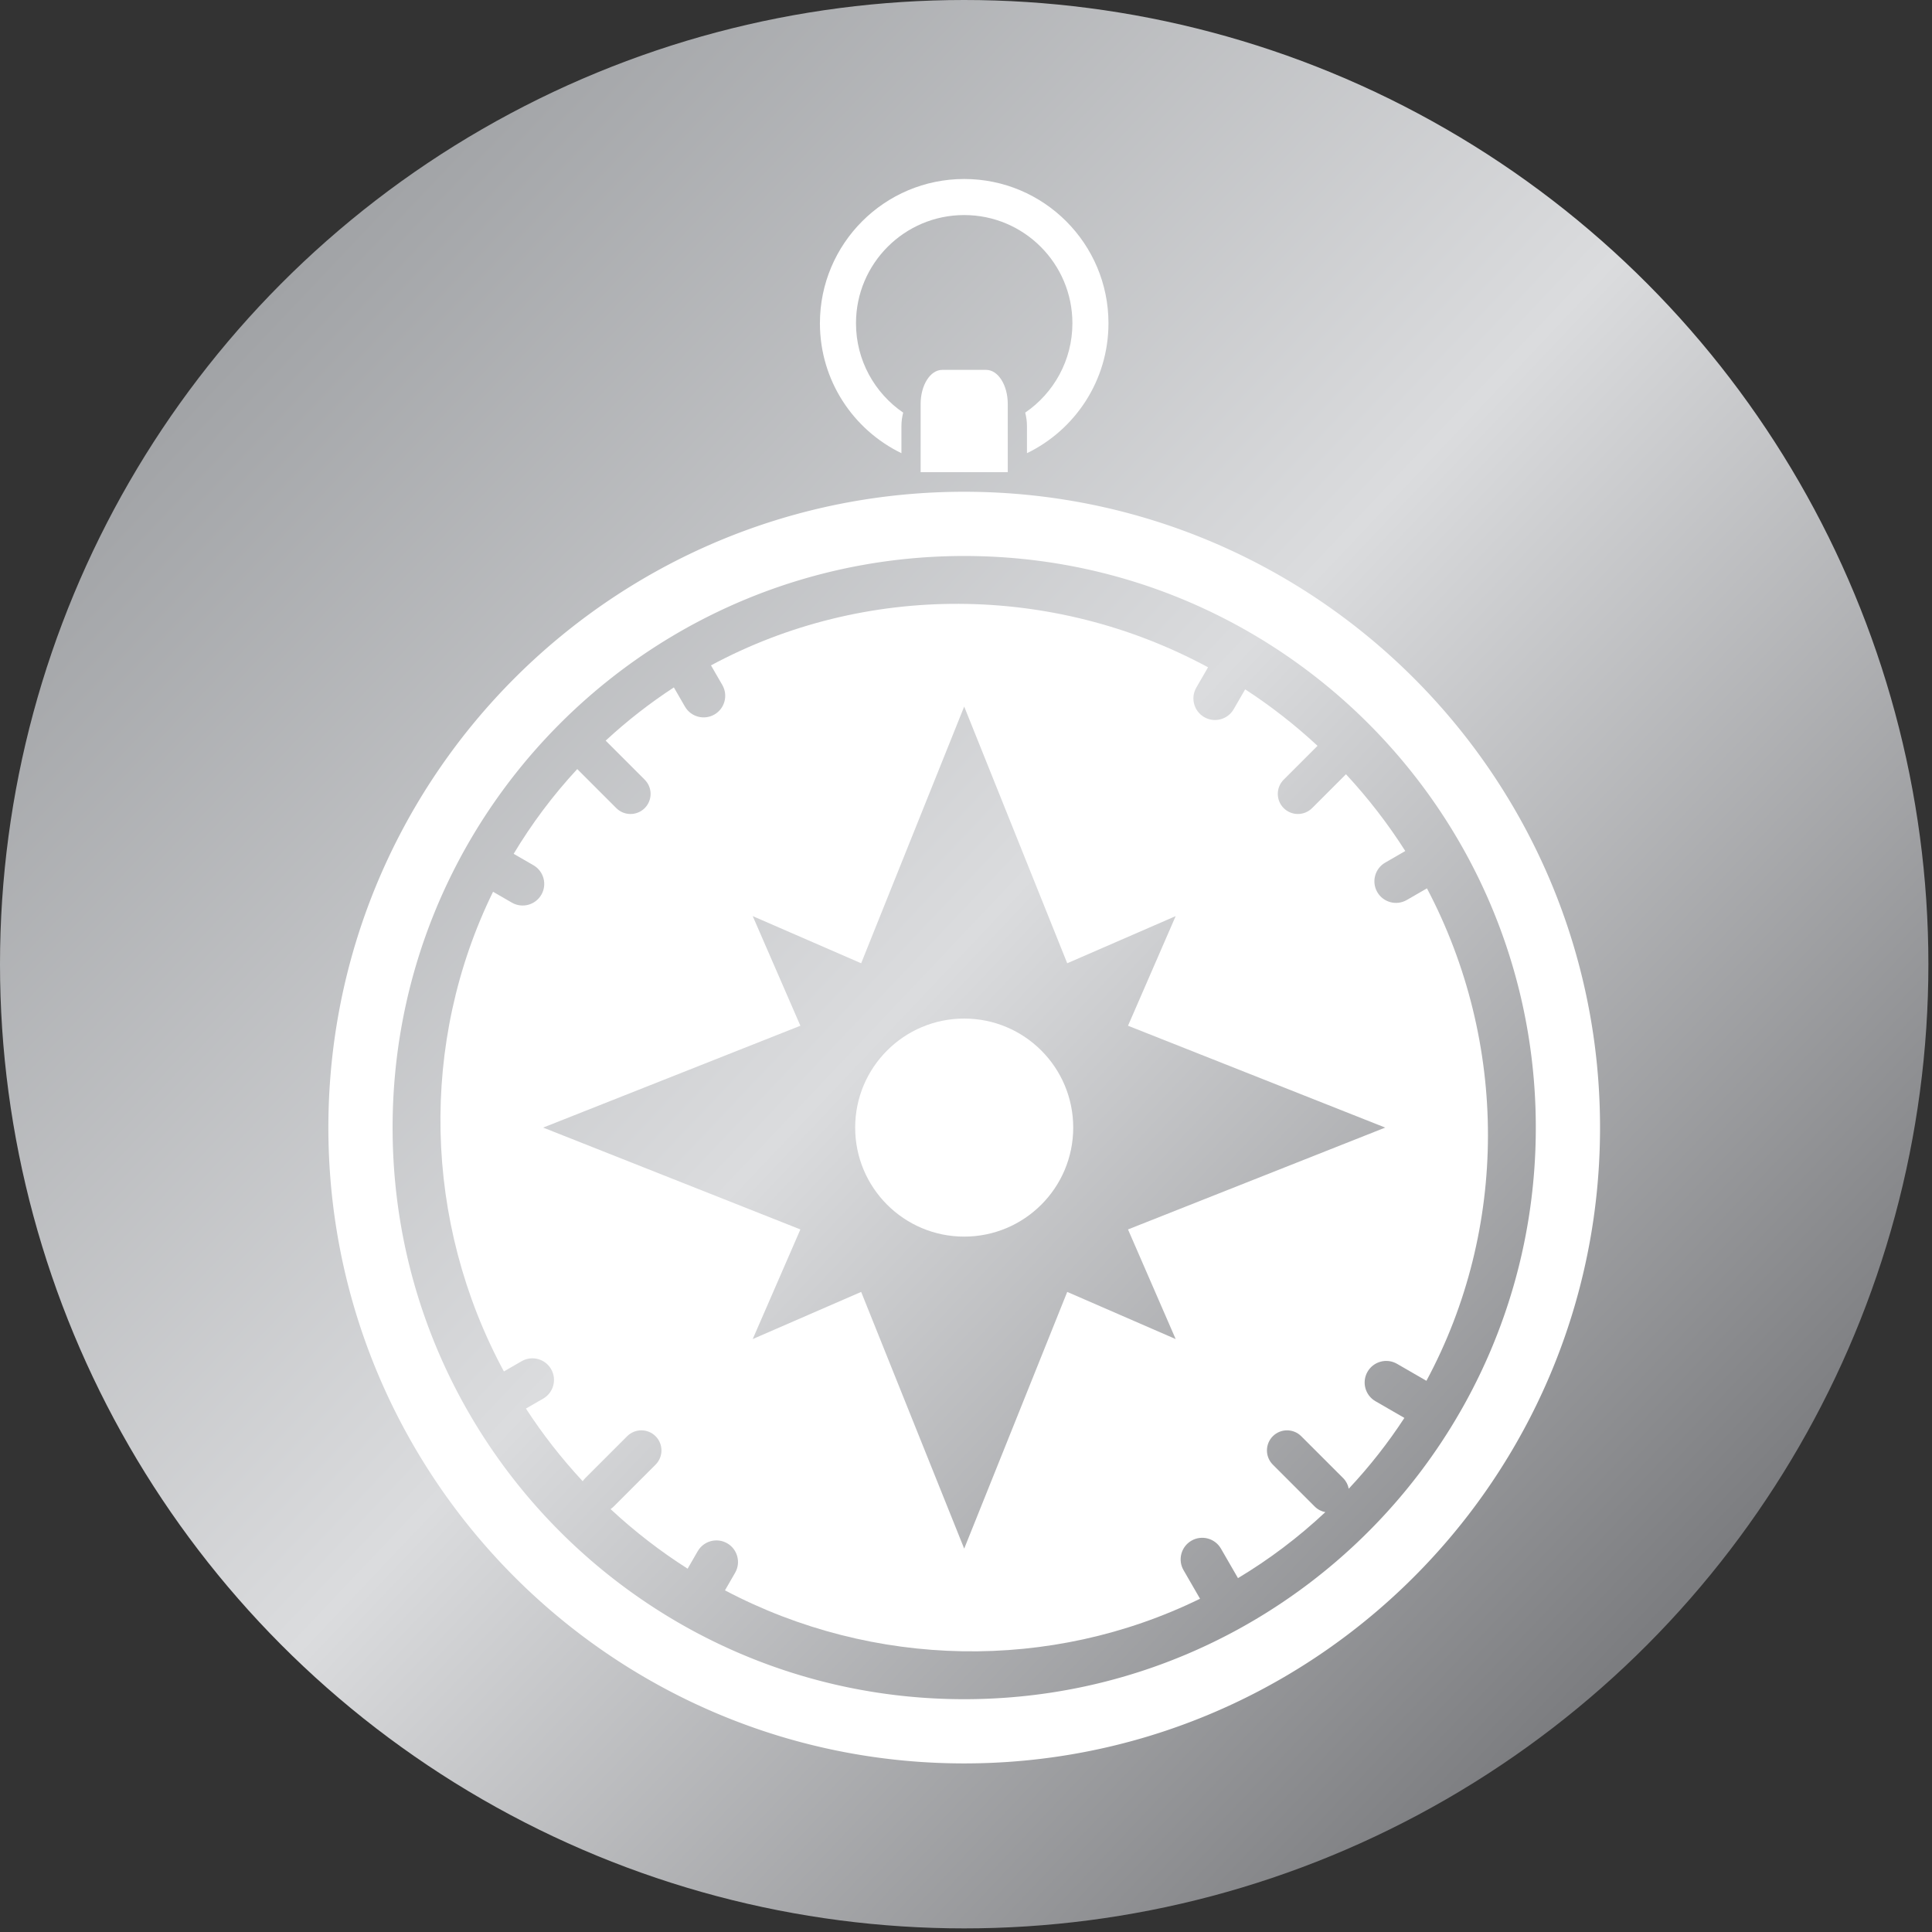
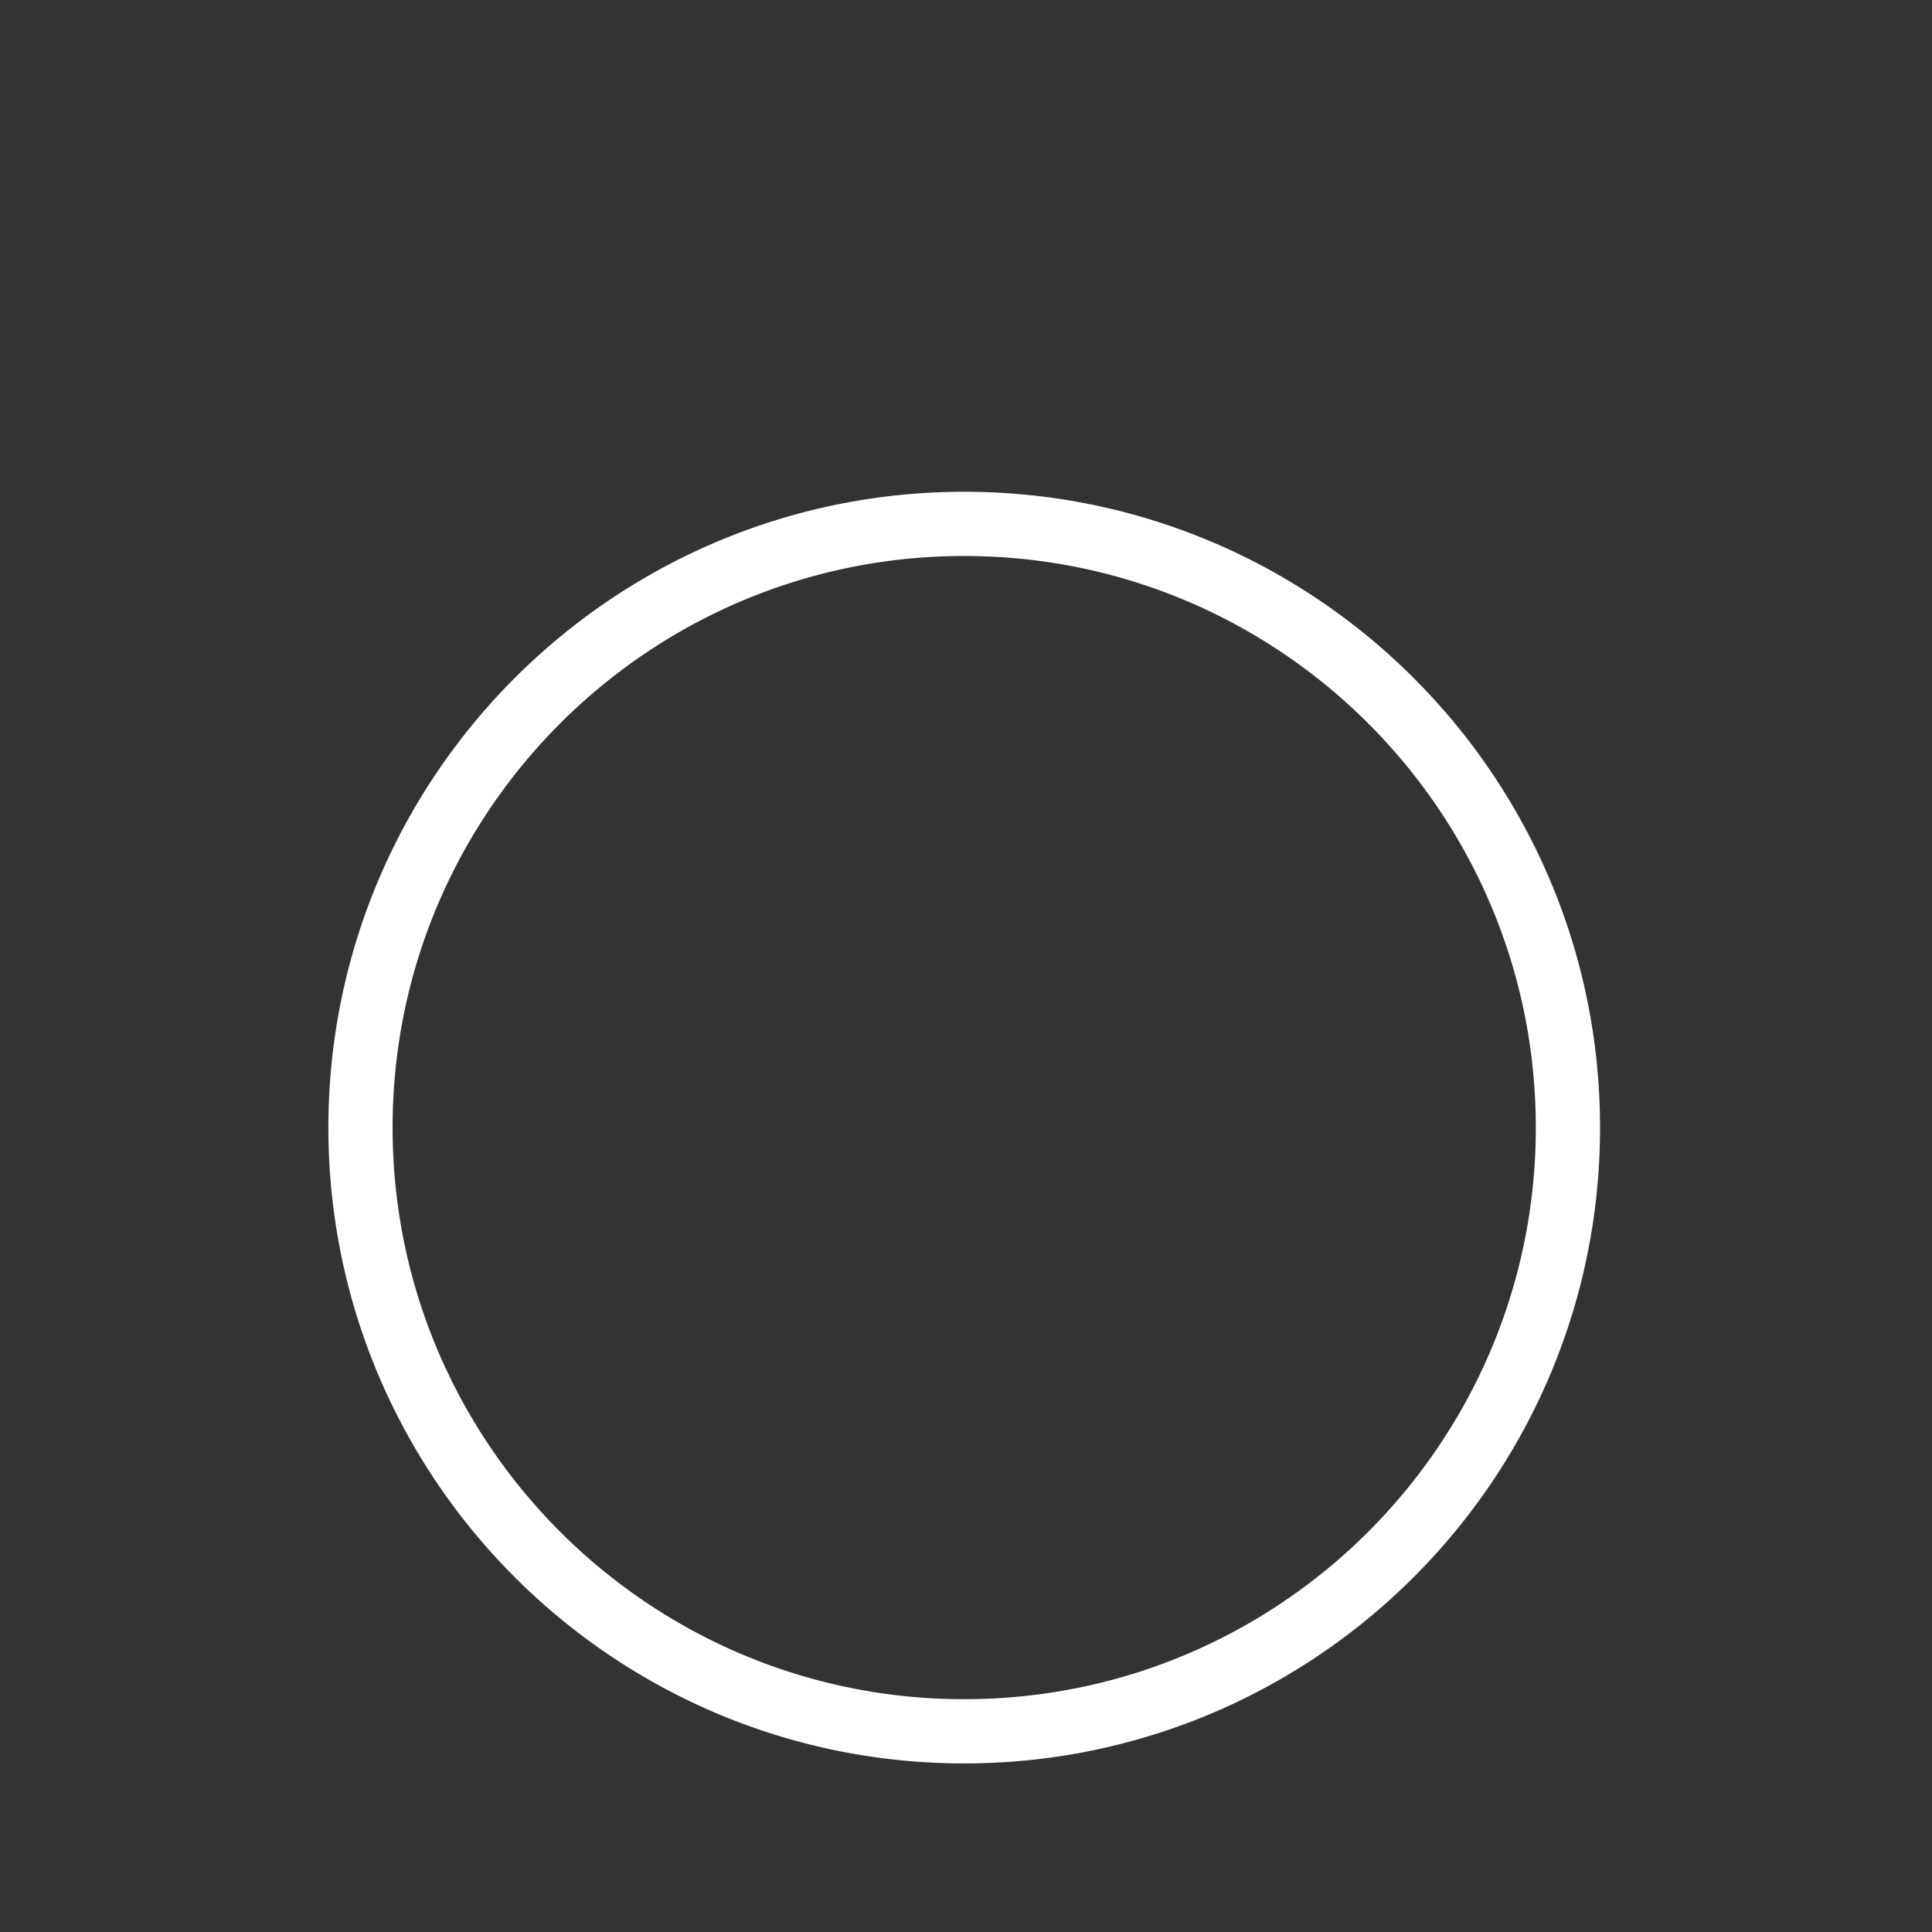
<svg xmlns="http://www.w3.org/2000/svg" width="100%" height="100%" viewBox="0 0 334 334" xml:space="preserve" style="fill-rule:evenodd;clip-rule:evenodd;stroke-linejoin:round;stroke-miterlimit:2;">
  <rect x="0" y="0" width="334" height="334" fill="#333333" stroke="none" />
  <g>
    <g>
      <g>
-         <circle cx="166.688" cy="166.688" r="166.688" style="fill:url(#_Linear1);" />
-       </g>
+         </g>
      <g>
        <g>
          <path d="M167.043,85.015l0.354,0.001l0.355,0.003l0.354,0.004l0.353,0.005l0.353,0.006l0.354,0.007l0.353,0.009l0.352,0.009l0.353,0.011l0.352,0.012l0.352,0.013l0.352,0.013l0.351,0.016l0.351,0.016l0.351,0.017l0.35,0.018l0.351,0.02l0.351,0.02l0.349,0.022l0.349,0.023l0.349,0.024l0.35,0.024l0.348,0.026l0.349,0.028l0.348,0.028l0.347,0.029l0.348,0.03l0.347,0.032l0.347,0.032l0.347,0.034l0.346,0.035l0.346,0.035l0.346,0.037l0.345,0.038l0.345,0.039l0.345,0.04l0.345,0.041l0.344,0.042l0.343,0.043l0.344,0.045l0.344,0.045l0.342,0.046l0.342,0.048l0.343,0.048l0.342,0.05l0.341,0.05l0.342,0.052l0.341,0.053l0.34,0.054l0.341,0.054l0.34,0.056l0.339,0.057l0.339,0.058l0.339,0.059l0.338,0.06l0.339,0.061l0.338,0.062l0.337,0.063l0.337,0.064l0.337,0.065l0.336,0.067l0.337,0.067l0.336,0.068l0.335,0.069l0.334,0.07l0.335,0.072l0.334,0.072l0.334,0.073l0.334,0.075l0.332,0.075l0.333,0.076l0.334,0.078l0.331,0.078l0.331,0.079l0.331,0.081l0.331,0.081l0.331,0.083l0.329,0.083l0.331,0.084l0.329,0.086l0.328,0.086l0.329,0.087l0.328,0.089l0.328,0.089l0.327,0.09l0.327,0.091l0.327,0.093l0.325,0.093l0.326,0.094l0.325,0.095l0.324,0.096l0.325,0.097l0.324,0.098l0.324,0.1l0.323,0.1l0.322,0.101l0.322,0.102l0.323,0.103l0.321,0.104l0.32,0.104l0.321,0.106l0.319,0.107l0.32,0.107l0.32,0.109l0.319,0.11l0.318,0.11l0.318,0.112l0.317,0.112l0.318,0.114l0.316,0.114l0.316,0.115l0.316,0.117l0.314,0.116l0.316,0.119l0.314,0.119l0.313,0.119l0.314,0.122l0.313,0.121l0.311,0.123l0.313,0.124l0.312,0.125l0.31,0.125l0.311,0.126l0.31,0.128l0.309,0.128l0.309,0.129l0.309,0.13l0.308,0.131l0.308,0.132l0.308,0.133l0.306,0.133l0.305,0.135l0.307,0.135l0.305,0.137l0.304,0.137l0.305,0.138l0.303,0.139l0.304,0.14l0.303,0.141l0.301,0.142l0.302,0.143l0.301,0.143l0.302,0.145l0.3,0.145l0.3,0.146l0.299,0.147l0.297,0.148l0.298,0.148l0.299,0.151l0.297,0.15l0.295,0.151l0.296,0.152l0.298,0.154l0.294,0.154l0.294,0.155l0.294,0.156l0.293,0.156l0.293,0.157l0.294,0.159l0.291,0.159l0.291,0.16l0.29,0.161l0.29,0.161l0.291,0.164l0.289,0.163l0.287,0.164l0.29,0.165l0.286,0.166l0.287,0.167l0.287,0.168l0.285,0.168l0.286,0.169l0.284,0.17l0.284,0.171l0.284,0.172l0.284,0.173l0.282,0.174l0.282,0.174l0.28,0.174l0.282,0.177l0.279,0.176l0.28,0.178l0.279,0.178l0.278,0.179l0.278,0.18l0.278,0.181l0.277,0.182l0.275,0.182l0.276,0.183l0.276,0.185l0.274,0.184l0.273,0.186l0.273,0.186l0.273,0.187l0.273,0.189l0.27,0.188l0.271,0.19l0.271,0.19l0.269,0.191l0.268,0.192l0.269,0.193l0.268,0.193l0.267,0.195l0.268,0.196l0.264,0.194l0.266,0.197l0.264,0.197l0.265,0.199l0.263,0.199l0.263,0.2l0.262,0.2l0.262,0.201l0.262,0.203l0.26,0.202l0.259,0.203l0.258,0.204l0.26,0.206l0.259,0.207l0.256,0.206l0.257,0.207l0.255,0.207l0.255,0.209l0.255,0.21l0.255,0.211l0.253,0.21l0.253,0.213l0.253,0.213l0.249,0.211l0.252,0.215l0.251,0.215l0.248,0.215l0.249,0.217l0.249,0.217l0.248,0.218l0.246,0.218l0.247,0.219l0.246,0.221l0.243,0.219l0.245,0.222l0.244,0.222l0.241,0.222l0.243,0.223l0.243,0.226l0.24,0.224l0.241,0.226l0.239,0.226l0.237,0.226l0.24,0.229l0.238,0.229l0.235,0.228l0.238,0.231l0.235,0.231l0.233,0.229l0.236,0.233l0.233,0.233l0.232,0.233l0.232,0.234l0.231,0.235l0.232,0.237l0.229,0.235l0.228,0.235l0.228,0.237l0.23,0.241l0.227,0.239l0.224,0.237l0.227,0.241l0.226,0.242l0.222,0.24l0.225,0.243l0.223,0.244l0.22,0.241l0.223,0.245l0.221,0.246l0.219,0.245l0.219,0.246l0.219,0.247l0.218,0.249l0.216,0.247l0.216,0.248l0.216,0.25l0.216,0.251l0.213,0.25l0.213,0.252l0.213,0.252l0.211,0.252l0.212,0.254l0.211,0.255l0.208,0.253l0.209,0.255l0.209,0.257l0.208,0.257l0.206,0.258l0.205,0.256l0.205,0.259l0.205,0.259l0.203,0.26l0.203,0.261l0.201,0.259l0.201,0.262l0.203,0.264l0.199,0.263l0.198,0.261l0.198,0.264l0.199,0.267l0.196,0.265l0.196,0.266l0.195,0.267l0.194,0.266l0.193,0.268l0.193,0.268l0.193,0.271l0.191,0.269l0.19,0.27l0.189,0.27l0.189,0.271l0.189,0.273l0.186,0.272l0.186,0.273l0.186,0.273l0.185,0.275l0.185,0.276l0.183,0.275l0.182,0.276l0.181,0.276l0.181,0.278l0.181,0.279l0.178,0.277l0.178,0.278l0.178,0.281l0.178,0.281l0.175,0.279l0.174,0.28l0.176,0.285l0.172,0.281l0.173,0.282l0.173,0.286l0.17,0.283l0.17,0.285l0.17,0.286l0.168,0.284l0.168,0.287l0.167,0.287l0.164,0.286l0.166,0.289l0.164,0.288l0.164,0.29l0.163,0.289l0.161,0.291l0.161,0.291l0.161,0.291l0.159,0.292l0.157,0.29l0.159,0.295l0.156,0.294l0.156,0.294l0.155,0.294l0.153,0.295l0.154,0.295l0.152,0.296l0.151,0.296l0.15,0.297l0.151,0.299l0.148,0.298l0.148,0.298l0.147,0.299l0.147,0.301l0.145,0.299l0.144,0.301l0.144,0.302l0.142,0.301l0.142,0.302l0.14,0.301l0.141,0.305l0.14,0.305l0.137,0.303l0.137,0.304l0.137,0.306l0.135,0.305l0.134,0.305l0.136,0.31l0.132,0.306l0.131,0.306l0.131,0.309l0.131,0.31l0.129,0.31l0.128,0.308l0.127,0.308l0.126,0.311l0.126,0.312l0.125,0.312l0.124,0.313l0.122,0.31l0.122,0.313l0.121,0.314l0.12,0.314l0.119,0.315l0.117,0.312l0.118,0.316l0.116,0.316l0.115,0.316l0.116,0.319l0.112,0.315l0.113,0.317l0.112,0.32l0.109,0.316l0.11,0.319l0.109,0.319l0.107,0.319l0.108,0.323l0.105,0.32l0.104,0.318l0.105,0.323l0.103,0.322l0.102,0.322l0.101,0.324l0.1,0.323l0.099,0.322l0.098,0.324l0.097,0.326l0.096,0.324l0.095,0.324l0.095,0.327l0.093,0.325l0.092,0.326l0.091,0.328l0.09,0.326l0.09,0.329l0.089,0.329l0.086,0.325l0.087,0.33l0.085,0.33l0.084,0.328l0.084,0.332l0.083,0.331l0.081,0.332l0.08,0.33l0.079,0.329l0.079,0.333l0.077,0.333l0.077,0.334l0.074,0.331l0.075,0.334l0.073,0.334l0.072,0.333l0.072,0.337l0.07,0.336l0.069,0.333l0.069,0.336l0.067,0.336l0.066,0.337l0.065,0.337l0.064,0.334l0.063,0.338l0.063,0.34l0.061,0.338l0.059,0.339l0.059,0.339l0.058,0.339l0.057,0.339l0.056,0.339l0.055,0.34l0.053,0.341l0.053,0.343l0.052,0.34l0.051,0.341l0.049,0.342l0.048,0.341l0.048,0.345l0.046,0.342l0.046,0.342l0.044,0.346l0.043,0.343l0.042,0.343l0.042,0.346l0.039,0.344l0.04,0.346l0.037,0.344l0.037,0.345l0.036,0.347l0.035,0.348l0.033,0.348l0.032,0.343l0.032,0.348l0.03,0.349l0.03,0.346l0.028,0.349l0.027,0.349l0.026,0.347l0.025,0.35l0.024,0.35l0.022,0.347l0.022,0.351l0.021,0.351l0.019,0.351l0.018,0.348l0.018,0.351l0.016,0.355l0.015,0.349l0.014,0.349l0.013,0.355l0.011,0.352l0.011,0.353l0.009,0.353l0.009,0.35l0.007,0.353l0.006,0.356l0.005,0.354l0.004,0.354l0.003,0.354l0.002,0.354l0,0.354l0,0.354l-0.002,0.355l-0.003,0.354l-0.004,0.353l-0.005,0.354l-0.006,0.356l-0.007,0.353l-0.009,0.351l-0.009,0.352l-0.011,0.353l-0.011,0.352l-0.013,0.355l-0.014,0.35l-0.015,0.349l-0.016,0.354l-0.018,0.351l-0.018,0.349l-0.019,0.351l-0.021,0.35l-0.022,0.351l-0.022,0.347l-0.024,0.35l-0.025,0.35l-0.026,0.347l-0.027,0.349l-0.028,0.349l-0.03,0.347l-0.03,0.348l-0.032,0.349l-0.032,0.342l-0.033,0.348l-0.035,0.348l-0.036,0.347l-0.037,0.345l-0.037,0.344l-0.04,0.347l-0.039,0.343l-0.042,0.346l-0.042,0.344l-0.043,0.342l-0.044,0.346l-0.046,0.342l-0.046,0.342l-0.048,0.345l-0.048,0.341l-0.049,0.342l-0.051,0.341l-0.052,0.34l-0.053,0.344l-0.053,0.34l-0.055,0.34l-0.056,0.339l-0.057,0.34l-0.058,0.339l-0.059,0.338l-0.059,0.339l-0.061,0.338l-0.063,0.34l-0.063,0.338l-0.064,0.335l-0.065,0.337l-0.066,0.336l-0.067,0.337l-0.069,0.336l-0.069,0.333l-0.07,0.335l-0.072,0.338l-0.072,0.332l-0.073,0.334l-0.075,0.334l-0.074,0.332l-0.077,0.333l-0.077,0.333l-0.079,0.333l-0.079,0.33l-0.08,0.329l-0.081,0.332l-0.083,0.331l-0.084,0.332l-0.084,0.328l-0.085,0.33l-0.087,0.33l-0.086,0.325l-0.089,0.329l-0.09,0.329l-0.09,0.326l-0.091,0.329l-0.092,0.325l-0.093,0.325l-0.095,0.327l-0.095,0.325l-0.096,0.323l-0.097,0.327l-0.098,0.323l-0.099,0.323l-0.1,0.322l-0.101,0.325l-0.102,0.322l-0.103,0.321l-0.105,0.323l-0.104,0.318l-0.105,0.321l-0.108,0.322l-0.107,0.319l-0.109,0.319l-0.11,0.319l-0.109,0.316l-0.112,0.32l-0.113,0.317l-0.112,0.315l-0.116,0.319l-0.115,0.316l-0.116,0.316l-0.118,0.316l-0.117,0.312l-0.119,0.315l-0.12,0.314l-0.121,0.314l-0.122,0.313l-0.122,0.311l-0.124,0.312l-0.125,0.312l-0.126,0.312l-0.126,0.311l-0.127,0.309l-0.128,0.308l-0.129,0.31l-0.131,0.309l-0.131,0.309l-0.131,0.306l-0.132,0.306l-0.136,0.31l-0.134,0.305l-0.135,0.305l-0.137,0.306l-0.137,0.304l-0.137,0.303l-0.14,0.305l-0.141,0.305l-0.14,0.302l-0.141,0.301l-0.143,0.301l-0.144,0.303l-0.144,0.299l-0.145,0.3l-0.147,0.302l-0.147,0.298l-0.147,0.298l-0.149,0.298l-0.151,0.299l-0.15,0.297l-0.151,0.297l-0.152,0.295l-0.153,0.295l-0.154,0.295l-0.155,0.295l-0.156,0.293l-0.156,0.294l-0.159,0.295l-0.157,0.29l-0.159,0.292l-0.161,0.291l-0.161,0.291l-0.161,0.291l-0.163,0.289l-0.164,0.29l-0.164,0.289l-0.165,0.288l-0.165,0.286l-0.168,0.287l-0.167,0.287l-0.168,0.284l-0.17,0.286l-0.17,0.285l-0.17,0.283l-0.174,0.287l-0.172,0.281l-0.172,0.281l-0.176,0.285l-0.175,0.28l-0.174,0.279l-0.178,0.281l-0.178,0.282l-0.178,0.277l-0.178,0.277l-0.181,0.279l-0.181,0.279l-0.182,0.276l-0.181,0.274l-0.183,0.275l-0.185,0.277l-0.185,0.275l-0.186,0.273l-0.186,0.273l-0.187,0.272l-0.189,0.274l-0.188,0.27l-0.189,0.271l-0.19,0.269l-0.191,0.27l-0.193,0.27l-0.193,0.268l-0.193,0.268l-0.194,0.267l-0.195,0.267l-0.196,0.265l-0.196,0.265l-0.199,0.267l-0.199,0.264l-0.197,0.262l-0.2,0.262l-0.201,0.264l-0.202,0.262l-0.201,0.26l-0.203,0.26l-0.203,0.26l-0.205,0.259l-0.205,0.259l-0.205,0.257l-0.206,0.257l-0.208,0.257l-0.209,0.257l-0.209,0.255l-0.208,0.253l-0.211,0.255l-0.211,0.254l-0.212,0.252l-0.213,0.253l-0.213,0.251l-0.213,0.25l-0.216,0.251l-0.216,0.25l-0.215,0.248l-0.217,0.248l-0.218,0.248l-0.219,0.248l-0.219,0.245l-0.219,0.245l-0.221,0.245l-0.223,0.246l-0.22,0.242l-0.223,0.243l-0.225,0.244l-0.222,0.239l-0.226,0.242l-0.227,0.241l-0.224,0.237l-0.226,0.239l-0.231,0.241l-0.229,0.237l-0.226,0.235l-0.23,0.236l-0.232,0.237l-0.231,0.234l-0.231,0.234l-0.233,0.233l-0.233,0.233l-0.236,0.233l-0.233,0.229l-0.236,0.232l-0.237,0.23l-0.235,0.228l-0.238,0.229l-0.24,0.23l-0.237,0.225l-0.239,0.226l-0.241,0.226l-0.239,0.223l-0.244,0.226l-0.243,0.224l-0.241,0.222l-0.244,0.223l-0.244,0.221l-0.244,0.22l-0.246,0.22l-0.247,0.219l-0.246,0.218l-0.248,0.218l-0.249,0.217l-0.249,0.217l-0.248,0.215l-0.251,0.215l-0.252,0.215l-0.249,0.211l-0.253,0.213l-0.254,0.213l-0.252,0.21l-0.255,0.211l-0.255,0.211l-0.255,0.208l-0.256,0.208l-0.256,0.207l-0.255,0.205l-0.259,0.207l-0.261,0.206l-0.258,0.204l-0.259,0.202l-0.261,0.204l-0.262,0.203l-0.261,0.2l-0.262,0.2l-0.262,0.2l-0.263,0.199l-0.266,0.199l-0.264,0.197l-0.266,0.197l-0.265,0.195l-0.266,0.195l-0.268,0.195l-0.268,0.194l-0.269,0.192l-0.268,0.192l-0.269,0.191l-0.27,0.19l-0.272,0.19l-0.27,0.188l-0.274,0.19l-0.272,0.187l-0.272,0.185l-0.274,0.186l-0.275,0.185l-0.275,0.184l-0.275,0.183l-0.276,0.182l-0.278,0.183l-0.277,0.18l-0.278,0.18l-0.278,0.179l-0.279,0.179l-0.28,0.177l-0.279,0.177l-0.282,0.176l-0.28,0.174l-0.282,0.175l-0.282,0.173l-0.284,0.173l-0.284,0.172l-0.284,0.171l-0.283,0.169l-0.287,0.17l-0.286,0.169l-0.286,0.168l-0.286,0.166l-0.287,0.166l-0.29,0.165l-0.287,0.164l-0.289,0.163l-0.291,0.164l-0.29,0.161l-0.29,0.161l-0.292,0.16l-0.291,0.159l-0.292,0.158l-0.293,0.158l-0.294,0.157l-0.294,0.155l-0.294,0.155l-0.295,0.154l-0.296,0.154l-0.296,0.152l-0.295,0.15l-0.298,0.151l-0.299,0.151l-0.298,0.149l-0.297,0.147l-0.299,0.147l-0.3,0.146l-0.301,0.146l-0.3,0.144l-0.302,0.144l-0.302,0.143l-0.301,0.141l-0.303,0.141l-0.304,0.14l-0.304,0.139l-0.304,0.139l-0.304,0.137l-0.306,0.136l-0.305,0.135l-0.305,0.134l-0.307,0.134l-0.309,0.134l-0.307,0.131l-0.307,0.131l-0.31,0.13l-0.309,0.13l-0.309,0.128l-0.31,0.127l-0.311,0.127l-0.31,0.125l-0.311,0.124l-0.313,0.124l-0.313,0.123l-0.312,0.121l-0.314,0.122l-0.314,0.12l-0.313,0.118l-0.316,0.119l-0.315,0.117l-0.314,0.116l-0.316,0.115l-0.318,0.115l-0.317,0.113l-0.317,0.112l-0.318,0.112l-0.318,0.11l-0.319,0.11l-0.32,0.109l-0.32,0.108l-0.319,0.106l-0.321,0.106l-0.319,0.104l-0.322,0.105l-0.323,0.103l-0.321,0.101l-0.323,0.101l-0.324,0.101l-0.323,0.099l-0.324,0.098l-0.325,0.097l-0.324,0.096l-0.325,0.095l-0.326,0.095l-0.325,0.092l-0.327,0.093l-0.327,0.091l-0.327,0.09l-0.328,0.09l-0.329,0.088l-0.327,0.087l-0.328,0.086l-0.331,0.086l-0.33,0.084l-0.329,0.084l-0.331,0.082l-0.33,0.081l-0.332,0.081l-0.331,0.079l-0.331,0.078l-0.334,0.078l-0.333,0.076l-0.333,0.076l-0.333,0.074l-0.334,0.073l-0.333,0.072l-0.336,0.072l-0.335,0.07l-0.334,0.069l-0.336,0.068l-0.337,0.068l-0.336,0.066l-0.337,0.065l-0.336,0.064l-0.337,0.063l-0.339,0.062l-0.339,0.061l-0.337,0.06l-0.339,0.059l-0.34,0.058l-0.339,0.057l-0.34,0.056l-0.341,0.055l-0.34,0.053l-0.341,0.053l-0.342,0.052l-0.341,0.05l-0.341,0.05l-0.344,0.048l-0.342,0.048l-0.342,0.046l-0.343,0.045l-0.344,0.045l-0.344,0.043l-0.345,0.042l-0.344,0.041l-0.344,0.04l-0.346,0.039l-0.345,0.038l-0.346,0.037l-0.346,0.036l-0.346,0.034l-0.347,0.034l-0.347,0.032l-0.348,0.032l-0.347,0.03l-0.346,0.029l-0.349,0.029l-0.35,0.027l-0.347,0.026l-0.35,0.025l-0.35,0.024l-0.347,0.022l-0.35,0.022l-0.351,0.02l-0.35,0.02l-0.351,0.018l-0.351,0.018l-0.351,0.016l-0.351,0.015l-0.352,0.014l-0.351,0.012l-0.354,0.012l-0.352,0.011l-0.352,0.009l-0.353,0.009l-0.353,0.007l-0.353,0.006l-0.354,0.005l-0.355,0.004l-0.354,0.003l-0.353,0.002l-0.356,0l-0.355,0l-0.353,-0.002l-0.354,-0.003l-0.355,-0.004l-0.354,-0.005l-0.353,-0.006l-0.353,-0.007l-0.353,-0.009l-0.352,-0.009l-0.353,-0.011l-0.353,-0.012l-0.351,-0.012l-0.352,-0.014l-0.352,-0.015l-0.35,-0.016l-0.352,-0.018l-0.351,-0.018l-0.349,-0.02l-0.351,-0.02l-0.35,-0.022l-0.348,-0.022l-0.35,-0.024l-0.35,-0.025l-0.347,-0.026l-0.349,-0.027l-0.349,-0.029l-0.346,-0.029l-0.347,-0.03l-0.349,-0.032l-0.347,-0.032l-0.346,-0.034l-0.347,-0.034l-0.346,-0.036l-0.346,-0.037l-0.345,-0.038l-0.345,-0.039l-0.344,-0.04l-0.345,-0.041l-0.344,-0.042l-0.344,-0.043l-0.345,-0.045l-0.342,-0.045l-0.342,-0.046l-0.343,-0.048l-0.343,-0.048l-0.342,-0.05l-0.34,-0.05l-0.342,-0.052l-0.341,-0.053l-0.34,-0.053l-0.341,-0.055l-0.34,-0.056l-0.339,-0.057l-0.341,-0.058l-0.338,-0.059l-0.337,-0.06l-0.339,-0.061l-0.339,-0.062l-0.338,-0.063l-0.335,-0.064l-0.337,-0.065l-0.337,-0.066l-0.336,-0.068l-0.336,-0.068l-0.335,-0.069l-0.335,-0.07l-0.335,-0.072l-0.333,-0.072l-0.335,-0.073l-0.333,-0.074l-0.332,-0.076l-0.334,-0.076l-0.333,-0.078l-0.331,-0.078l-0.331,-0.079l-0.332,-0.081l-0.331,-0.081l-0.33,-0.082l-0.33,-0.084l-0.329,-0.084l-0.331,-0.086l-0.328,-0.086l-0.328,-0.087l-0.328,-0.088l-0.329,-0.09l-0.326,-0.09l-0.327,-0.091l-0.327,-0.093l-0.325,-0.092l-0.327,-0.095l-0.324,-0.095l-0.324,-0.096l-0.326,-0.097l-0.323,-0.098l-0.324,-0.099l-0.323,-0.101l-0.323,-0.101l-0.322,-0.101l-0.322,-0.103l-0.322,-0.105l-0.32,-0.104l-0.32,-0.106l-0.32,-0.106l-0.319,-0.108l-0.32,-0.109l-0.32,-0.11l-0.318,-0.11l-0.318,-0.112l-0.317,-0.112l-0.316,-0.113l-0.318,-0.115l-0.316,-0.115l-0.314,-0.116l-0.316,-0.117l-0.315,-0.119l-0.313,-0.118l-0.314,-0.12l-0.315,-0.122l-0.311,-0.121l-0.313,-0.123l-0.313,-0.124l-0.312,-0.124l-0.309,-0.125l-0.311,-0.127l-0.31,-0.127l-0.309,-0.128l-0.31,-0.13l-0.309,-0.13l-0.308,-0.131l-0.307,-0.131l-0.308,-0.134l-0.307,-0.134l-0.306,-0.134l-0.304,-0.135l-0.306,-0.136l-0.304,-0.137l-0.305,-0.139l-0.304,-0.139l-0.304,-0.14l-0.303,-0.141l-0.3,-0.141l-0.303,-0.143l-0.301,-0.144l-0.3,-0.144l-0.301,-0.146l-0.301,-0.146l-0.298,-0.147l-0.297,-0.147l-0.298,-0.149l-0.3,-0.151l-0.297,-0.151l-0.295,-0.15l-0.296,-0.152l-0.297,-0.154l-0.294,-0.154l-0.294,-0.155l-0.294,-0.155l-0.294,-0.157l-0.293,-0.158l-0.292,-0.158l-0.292,-0.159l-0.291,-0.16l-0.291,-0.161l-0.29,-0.161l-0.29,-0.164l-0.289,-0.163l-0.288,-0.164l-0.289,-0.165l-0.287,-0.166l-0.286,-0.166l-0.287,-0.168l-0.286,-0.169l-0.286,-0.17l-0.284,-0.169l-0.283,-0.171l-0.285,-0.172l-0.283,-0.173l-0.283,-0.173l-0.282,-0.175l-0.279,-0.174l-0.282,-0.176l-0.279,-0.177l-0.281,-0.177l-0.279,-0.179l-0.278,-0.179l-0.278,-0.18l-0.277,-0.18l-0.278,-0.183l-0.275,-0.182l-0.275,-0.183l-0.275,-0.184l-0.275,-0.185l-0.275,-0.186l-0.271,-0.185l-0.272,-0.187l-0.274,-0.19l-0.271,-0.188l-0.271,-0.19l-0.27,-0.19l-0.269,-0.191l-0.269,-0.192l-0.268,-0.192l-0.268,-0.194l-0.268,-0.195l-0.267,-0.195l-0.264,-0.195l-0.266,-0.197l-0.265,-0.197l-0.265,-0.199l-0.263,-0.199l-0.263,-0.2l-0.262,-0.2l-0.26,-0.2l-0.263,-0.203l-0.261,-0.204l-0.258,-0.202l-0.258,-0.204l-0.261,-0.206l-0.259,-0.207l-0.255,-0.205l-0.257,-0.207l-0.256,-0.208l-0.254,-0.208l-0.256,-0.211l-0.254,-0.211l-0.253,-0.21l-0.254,-0.213l-0.252,-0.213l-0.249,-0.211l-0.252,-0.215l-0.251,-0.215l-0.249,-0.215l-0.249,-0.217l-0.249,-0.217l-0.247,-0.218l-0.246,-0.218l-0.247,-0.219l-0.246,-0.22l-0.244,-0.22l-0.244,-0.221l-0.244,-0.223l-0.242,-0.222l-0.243,-0.224l-0.243,-0.226l-0.239,-0.223l-0.241,-0.226l-0.239,-0.226l-0.237,-0.225l-0.24,-0.23l-0.238,-0.229l-0.235,-0.228l-0.238,-0.23l-0.236,-0.232l-0.233,-0.229l-0.235,-0.233l-0.233,-0.233l-0.233,-0.233l-0.232,-0.234l-0.23,-0.234l-0.233,-0.237l-0.229,-0.236l-0.227,-0.235l-0.228,-0.237l-0.231,-0.241l-0.227,-0.239l-0.224,-0.237l-0.227,-0.241l-0.225,-0.242l-0.223,-0.239l-0.224,-0.244l-0.223,-0.243l-0.221,-0.242l-0.222,-0.246l-0.221,-0.245l-0.219,-0.245l-0.219,-0.245l-0.219,-0.248l-0.218,-0.248l-0.217,-0.248l-0.215,-0.248l-0.216,-0.25l-0.216,-0.251l-0.213,-0.25l-0.214,-0.251l-0.213,-0.253l-0.211,-0.252l-0.212,-0.254l-0.21,-0.255l-0.209,-0.253l-0.209,-0.255l-0.208,-0.257l-0.208,-0.257l-0.206,-0.257l-0.205,-0.257l-0.206,-0.259l-0.204,-0.259l-0.204,-0.26l-0.202,-0.26l-0.202,-0.26l-0.201,-0.262l-0.202,-0.264l-0.199,-0.262l-0.198,-0.262l-0.198,-0.264l-0.199,-0.267l-0.197,-0.265l-0.195,-0.265l-0.195,-0.267l-0.194,-0.267l-0.194,-0.268l-0.192,-0.268l-0.193,-0.27l-0.191,-0.27l-0.19,-0.269l-0.19,-0.271l-0.188,-0.27l-0.189,-0.274l-0.187,-0.272l-0.186,-0.273l-0.185,-0.273l-0.186,-0.275l-0.185,-0.277l-0.182,-0.275l-0.182,-0.274l-0.181,-0.276l-0.182,-0.279l-0.18,-0.279l-0.179,-0.277l-0.177,-0.277l-0.179,-0.282l-0.177,-0.281l-0.175,-0.279l-0.175,-0.28l-0.176,-0.285l-0.172,-0.281l-0.172,-0.281l-0.173,-0.287l-0.17,-0.283l-0.171,-0.285l-0.169,-0.286l-0.168,-0.284l-0.168,-0.287l-0.167,-0.287l-0.165,-0.286l-0.165,-0.288l-0.165,-0.289l-0.164,-0.29l-0.162,-0.289l-0.162,-0.291l-0.161,-0.291l-0.16,-0.291l-0.159,-0.292l-0.157,-0.29l-0.159,-0.295l-0.156,-0.294l-0.156,-0.293l-0.155,-0.295l-0.154,-0.295l-0.153,-0.295l-0.152,-0.295l-0.151,-0.297l-0.151,-0.297l-0.15,-0.299l-0.149,-0.298l-0.148,-0.298l-0.146,-0.298l-0.147,-0.302l-0.145,-0.3l-0.144,-0.299l-0.145,-0.303l-0.142,-0.301l-0.141,-0.301l-0.141,-0.302l-0.141,-0.305l-0.139,-0.305l-0.138,-0.303l-0.137,-0.304l-0.137,-0.306l-0.135,-0.305l-0.134,-0.305l-0.135,-0.31l-0.132,-0.306l-0.132,-0.306l-0.131,-0.309l-0.13,-0.309l-0.13,-0.31l-0.127,-0.308l-0.127,-0.309l-0.127,-0.311l-0.126,-0.312l-0.124,-0.312l-0.124,-0.312l-0.122,-0.311l-0.122,-0.313l-0.121,-0.314l-0.12,-0.314l-0.119,-0.315l-0.118,-0.312l-0.117,-0.316l-0.116,-0.316l-0.116,-0.316l-0.115,-0.319l-0.112,-0.315l-0.113,-0.317l-0.112,-0.32l-0.11,-0.316l-0.109,-0.319l-0.109,-0.319l-0.108,-0.319l-0.107,-0.322l-0.106,-0.321l-0.104,-0.318l-0.104,-0.323l-0.103,-0.321l-0.102,-0.322l-0.102,-0.325l-0.099,-0.322l-0.099,-0.323l-0.098,-0.323l-0.098,-0.327l-0.096,-0.323l-0.095,-0.325l-0.094,-0.327l-0.093,-0.325l-0.092,-0.325l-0.092,-0.329l-0.09,-0.326l-0.09,-0.329l-0.088,-0.329l-0.086,-0.325l-0.087,-0.33l-0.086,-0.33l-0.084,-0.328l-0.083,-0.332l-0.083,-0.331l-0.082,-0.332l-0.079,-0.329l-0.079,-0.33l-0.079,-0.333l-0.078,-0.333l-0.076,-0.333l-0.075,-0.332l-0.074,-0.334l-0.074,-0.334l-0.072,-0.332l-0.072,-0.338l-0.07,-0.335l-0.069,-0.333l-0.068,-0.336l-0.067,-0.337l-0.066,-0.336l-0.066,-0.337l-0.063,-0.335l-0.063,-0.338l-0.063,-0.34l-0.061,-0.338l-0.06,-0.339l-0.059,-0.338l-0.058,-0.339l-0.057,-0.34l-0.055,-0.339l-0.055,-0.34l-0.054,-0.34l-0.053,-0.344l-0.051,-0.34l-0.051,-0.341l-0.049,-0.342l-0.049,-0.341l-0.048,-0.345l-0.046,-0.342l-0.045,-0.342l-0.045,-0.346l-0.043,-0.342l-0.042,-0.344l-0.041,-0.346l-0.04,-0.343l-0.039,-0.347l-0.038,-0.344l-0.036,-0.345l-0.036,-0.347l-0.035,-0.348l-0.034,-0.348l-0.032,-0.342l-0.031,-0.349l-0.031,-0.348l-0.029,-0.347l-0.028,-0.349l-0.027,-0.349l-0.026,-0.347l-0.025,-0.35l-0.024,-0.35l-0.023,-0.347l-0.021,-0.351l-0.021,-0.35l-0.02,-0.351l-0.018,-0.349l-0.017,-0.351l-0.016,-0.354l-0.015,-0.349l-0.014,-0.35l-0.013,-0.355l-0.012,-0.352l-0.01,-0.353l-0.01,-0.352l-0.008,-0.351l-0.008,-0.353l-0.006,-0.356l-0.005,-0.354l-0.004,-0.353l-0.002,-0.354l-0.002,-0.352l-0.001,-0.357l0.001,-0.357l0.002,-0.351l0.002,-0.354l0.004,-0.354l0.005,-0.354l0.006,-0.356l0.008,-0.353l0.008,-0.35l0.01,-0.353l0.01,-0.353l0.012,-0.352l0.013,-0.355l0.014,-0.349l0.015,-0.349l0.016,-0.355l0.017,-0.351l0.018,-0.348l0.02,-0.351l0.021,-0.351l0.021,-0.351l0.023,-0.347l0.024,-0.35l0.025,-0.35l0.026,-0.347l0.027,-0.349l0.028,-0.349l0.029,-0.346l0.031,-0.349l0.031,-0.348l0.032,-0.343l0.034,-0.348l0.035,-0.348l0.036,-0.347l0.036,-0.345l0.038,-0.344l0.039,-0.346l0.04,-0.344l0.041,-0.346l0.042,-0.343l0.043,-0.343l0.045,-0.346l0.045,-0.342l0.046,-0.342l0.048,-0.345l0.049,-0.341l0.049,-0.342l0.051,-0.341l0.051,-0.34l0.053,-0.343l0.054,-0.341l0.055,-0.34l0.055,-0.339l0.057,-0.339l0.058,-0.339l0.059,-0.339l0.06,-0.339l0.061,-0.338l0.063,-0.34l0.063,-0.338l0.063,-0.334l0.066,-0.337l0.066,-0.337l0.067,-0.336l0.068,-0.336l0.069,-0.333l0.07,-0.336l0.072,-0.337l0.072,-0.333l0.074,-0.334l0.074,-0.334l0.075,-0.331l0.077,-0.334l0.077,-0.333l0.079,-0.333l0.079,-0.329l0.079,-0.33l0.082,-0.332l0.083,-0.331l0.083,-0.332l0.084,-0.328l0.086,-0.33l0.087,-0.33l0.086,-0.325l0.088,-0.329l0.09,-0.329l0.09,-0.326l0.092,-0.328l0.092,-0.326l0.093,-0.325l0.094,-0.327l0.095,-0.324l0.096,-0.324l0.098,-0.326l0.098,-0.324l0.099,-0.322l0.099,-0.323l0.102,-0.324l0.102,-0.322l0.103,-0.322l0.104,-0.323l0.104,-0.318l0.106,-0.32l0.107,-0.323l0.108,-0.319l0.109,-0.319l0.109,-0.319l0.11,-0.316l0.112,-0.32l0.113,-0.317l0.112,-0.315l0.115,-0.319l0.116,-0.316l0.116,-0.316l0.117,-0.316l0.118,-0.312l0.119,-0.315l0.12,-0.314l0.121,-0.314l0.122,-0.313l0.122,-0.31l0.124,-0.313l0.125,-0.312l0.125,-0.312l0.127,-0.311l0.127,-0.308l0.127,-0.308l0.13,-0.31l0.13,-0.31l0.132,-0.309l0.131,-0.306l0.132,-0.306l0.135,-0.31l0.134,-0.305l0.135,-0.305l0.137,-0.306l0.137,-0.304l0.138,-0.303l0.139,-0.305l0.141,-0.305l0.141,-0.301l0.141,-0.302l0.142,-0.301l0.144,-0.302l0.145,-0.301l0.145,-0.299l0.146,-0.301l0.147,-0.299l0.148,-0.298l0.149,-0.298l0.15,-0.299l0.151,-0.297l0.151,-0.296l0.152,-0.296l0.153,-0.295l0.154,-0.295l0.155,-0.294l0.156,-0.294l0.156,-0.294l0.159,-0.295l0.157,-0.29l0.159,-0.292l0.16,-0.291l0.161,-0.291l0.162,-0.291l0.163,-0.289l0.163,-0.29l0.165,-0.288l0.165,-0.289l0.165,-0.286l0.167,-0.287l0.168,-0.287l0.168,-0.284l0.169,-0.286l0.171,-0.285l0.17,-0.283l0.173,-0.286l0.172,-0.282l0.173,-0.281l0.176,-0.285l0.174,-0.28l0.175,-0.279l0.177,-0.281l0.179,-0.281l0.177,-0.278l0.179,-0.277l0.18,-0.279l0.182,-0.278l0.181,-0.276l0.182,-0.276l0.183,-0.275l0.184,-0.276l0.186,-0.275l0.185,-0.273l0.186,-0.273l0.187,-0.272l0.189,-0.273l0.189,-0.271l0.189,-0.27l0.19,-0.27l0.191,-0.269l0.193,-0.271l0.192,-0.268l0.194,-0.268l0.194,-0.266l0.195,-0.267l0.195,-0.266l0.197,-0.265l0.199,-0.267l0.198,-0.264l0.197,-0.261l0.2,-0.263l0.202,-0.264l0.202,-0.262l0.2,-0.259l0.203,-0.261l0.204,-0.26l0.204,-0.259l0.206,-0.259l0.204,-0.256l0.207,-0.258l0.208,-0.257l0.208,-0.257l0.21,-0.255l0.208,-0.253l0.21,-0.255l0.212,-0.254l0.211,-0.252l0.213,-0.252l0.214,-0.252l0.213,-0.25l0.215,-0.251l0.217,-0.25l0.215,-0.248l0.216,-0.247l0.218,-0.249l0.22,-0.247l0.219,-0.246l0.219,-0.245l0.221,-0.246l0.222,-0.245l0.22,-0.241l0.224,-0.244l0.224,-0.243l0.223,-0.24l0.226,-0.242l0.226,-0.241l0.224,-0.237l0.227,-0.239l0.23,-0.241l0.229,-0.237l0.227,-0.235l0.229,-0.235l0.233,-0.237l0.231,-0.235l0.231,-0.234l0.233,-0.233l0.233,-0.233l0.235,-0.233l0.233,-0.229l0.236,-0.231l0.238,-0.231l0.235,-0.228l0.238,-0.229l0.239,-0.229l0.238,-0.226l0.239,-0.226l0.24,-0.226l0.24,-0.224l0.244,-0.226l0.242,-0.223l0.242,-0.222l0.244,-0.222l0.244,-0.222l0.244,-0.219l0.246,-0.221l0.247,-0.219l0.246,-0.218l0.247,-0.218l0.249,-0.217l0.249,-0.217l0.249,-0.215l0.251,-0.215l0.251,-0.215l0.25,-0.211l0.253,-0.213l0.253,-0.213l0.252,-0.21l0.255,-0.211l0.256,-0.21l0.255,-0.209l0.255,-0.207l0.256,-0.207l0.257,-0.206l0.258,-0.207l0.26,-0.206l0.259,-0.204l0.259,-0.203l0.26,-0.202l0.262,-0.203l0.261,-0.201l0.262,-0.2l0.263,-0.2l0.263,-0.199l0.265,-0.199l0.265,-0.197l0.265,-0.197l0.265,-0.194l0.267,-0.196l0.268,-0.195l0.267,-0.193l0.269,-0.193l0.269,-0.192l0.269,-0.191l0.27,-0.19l0.272,-0.19l0.27,-0.188l0.273,-0.189l0.273,-0.187l0.272,-0.186l0.274,-0.186l0.274,-0.184l0.275,-0.185l0.277,-0.183l0.275,-0.182l0.277,-0.182l0.277,-0.181l0.278,-0.18l0.278,-0.179l0.279,-0.178l0.281,-0.178l0.279,-0.176l0.281,-0.177l0.281,-0.174l0.281,-0.174l0.283,-0.174l0.283,-0.173l0.285,-0.172l0.283,-0.171l0.284,-0.17l0.286,-0.169l0.286,-0.168l0.287,-0.168l0.286,-0.167l0.287,-0.166l0.289,-0.165l0.288,-0.164l0.289,-0.163l0.29,-0.164l0.29,-0.161l0.29,-0.161l0.292,-0.16l0.291,-0.159l0.293,-0.159l0.293,-0.157l0.293,-0.156l0.295,-0.156l0.293,-0.155l0.295,-0.154l0.297,-0.154l0.296,-0.152l0.295,-0.151l0.297,-0.15l0.299,-0.151l0.299,-0.148l0.297,-0.148l0.299,-0.147l0.3,-0.146l0.3,-0.145l0.301,-0.145l0.301,-0.143l0.302,-0.143l0.302,-0.142l0.303,-0.141l0.303,-0.14l0.304,-0.139l0.305,-0.138l0.304,-0.137l0.305,-0.137l0.306,-0.135l0.306,-0.135l0.305,-0.133l0.309,-0.133l0.307,-0.132l0.308,-0.131l0.309,-0.13l0.309,-0.129l0.31,-0.128l0.31,-0.128l0.311,-0.126l0.309,-0.125l0.312,-0.125l0.314,-0.124l0.311,-0.123l0.312,-0.121l0.315,-0.122l0.313,-0.119l0.314,-0.119l0.315,-0.119l0.315,-0.116l0.316,-0.117l0.316,-0.115l0.316,-0.114l0.318,-0.114l0.316,-0.112l0.318,-0.112l0.319,-0.11l0.318,-0.11l0.32,-0.109l0.32,-0.107l0.32,-0.107l0.32,-0.106l0.321,-0.104l0.321,-0.104l0.322,-0.103l0.323,-0.102l0.322,-0.101l0.323,-0.1l0.324,-0.1l0.324,-0.098l0.324,-0.097l0.325,-0.096l0.325,-0.095l0.325,-0.094l0.326,-0.093l0.327,-0.093l0.327,-0.091l0.327,-0.09l0.327,-0.089l0.328,-0.089l0.329,-0.087l0.329,-0.086l0.329,-0.086l0.33,-0.084l0.33,-0.083l0.33,-0.083l0.332,-0.081l0.331,-0.081l0.331,-0.079l0.331,-0.078l0.333,-0.078l0.333,-0.076l0.333,-0.075l0.333,-0.075l0.335,-0.073l0.333,-0.072l0.335,-0.072l0.335,-0.07l0.335,-0.069l0.336,-0.068l0.336,-0.067l0.337,-0.067l0.336,-0.065l0.337,-0.064l0.337,-0.063l0.339,-0.062l0.338,-0.061l0.339,-0.06l0.339,-0.059l0.339,-0.058l0.339,-0.057l0.34,-0.056l0.34,-0.054l0.341,-0.054l0.341,-0.053l0.341,-0.052l0.341,-0.05l0.343,-0.05l0.342,-0.048l0.342,-0.048l0.343,-0.046l0.343,-0.045l0.344,-0.045l0.344,-0.043l0.344,-0.042l0.344,-0.041l0.345,-0.04l0.345,-0.039l0.345,-0.038l0.347,-0.037l0.345,-0.035l0.347,-0.035l0.346,-0.034l0.347,-0.032l0.348,-0.032l0.347,-0.03l0.348,-0.029l0.348,-0.028l0.349,-0.028l0.348,-0.026l0.349,-0.024l0.349,-0.024l0.349,-0.023l0.35,-0.022l0.351,-0.02l0.35,-0.02l0.35,-0.018l0.351,-0.017l0.351,-0.016l0.352,-0.016l0.352,-0.013l0.351,-0.013l0.353,-0.012l0.352,-0.011l0.353,-0.009l0.353,-0.009l0.353,-0.007l0.354,-0.006l0.353,-0.005l0.354,-0.004l0.354,-0.003l0.354,-0.001l0.355,-0.001l0.355,0.001Zm-0.674,11.104l-0.319,0.001l-0.319,0.003l-0.319,0.003l-0.319,0.005l-0.318,0.005l-0.318,0.007l-0.318,0.007l-0.317,0.009l-0.317,0.01l-0.317,0.01l-0.317,0.012l-0.317,0.012l-0.316,0.014l-0.316,0.014l-0.316,0.016l-0.315,0.016l-0.315,0.018l-0.315,0.018l-0.315,0.02l-0.314,0.02l-0.315,0.022l-0.313,0.022l-0.314,0.024l-0.313,0.024l-0.313,0.025l-0.313,0.027l-0.313,0.027l-0.312,0.028l-0.312,0.029l-0.312,0.031l-0.311,0.031l-0.311,0.032l-0.311,0.033l-0.311,0.034l-0.31,0.035l-0.31,0.036l-0.31,0.037l-0.309,0.038l-0.309,0.039l-0.309,0.04l-0.308,0.04l-0.309,0.042l-0.308,0.043l-0.307,0.043l-0.307,0.045l-0.307,0.045l-0.307,0.047l-0.306,0.047l-0.307,0.048l-0.305,0.05l-0.306,0.05l-0.305,0.051l-0.305,0.052l-0.304,0.053l-0.304,0.054l-0.304,0.055l-0.304,0.055l-0.303,0.057l-0.303,0.058l-0.303,0.058l-0.302,0.06l-0.302,0.06l-0.301,0.061l-0.302,0.062l-0.3,0.064l-0.301,0.064l-0.3,0.065l-0.3,0.065l-0.3,0.067l-0.299,0.068l-0.299,0.068l-0.298,0.07l-0.299,0.07l-0.297,0.072l-0.298,0.072l-0.297,0.073l-0.297,0.074l-0.296,0.075l-0.296,0.075l-0.296,0.077l-0.296,0.078l-0.295,0.078l-0.294,0.079l-0.294,0.081l-0.294,0.081l-0.294,0.082l-0.293,0.083l-0.293,0.083l-0.292,0.085l-0.292,0.085l-0.292,0.087l-0.292,0.087l-0.29,0.088l-0.291,0.089l-0.29,0.09l-0.29,0.091l-0.29,0.091l-0.289,0.093l-0.288,0.093l-0.289,0.094l-0.287,0.095l-0.288,0.096l-0.287,0.097l-0.287,0.097l-0.286,0.099l-0.286,0.099l-0.286,0.1l-0.285,0.101l-0.284,0.102l-0.285,0.103l-0.284,0.103l-0.283,0.105l-0.283,0.105l-0.283,0.106l-0.282,0.107l-0.282,0.108l-0.282,0.108l-0.281,0.11l-0.28,0.11l-0.281,0.111l-0.279,0.112l-0.28,0.113l-0.279,0.113l-0.278,0.115l-0.278,0.115l-0.278,0.116l-0.277,0.117l-0.277,0.118l-0.277,0.118l-0.275,0.119l-0.276,0.12l-0.275,0.121l-0.275,0.122l-0.274,0.123l-0.274,0.123l-0.273,0.124l-0.273,0.125l-0.272,0.126l-0.272,0.127l-0.272,0.127l-0.271,0.128l-0.271,0.129l-0.27,0.13l-0.27,0.13l-0.269,0.132l-0.269,0.132l-0.268,0.133l-0.268,0.134l-0.268,0.134l-0.267,0.135l-0.266,0.136l-0.266,0.137l-0.266,0.138l-0.265,0.138l-0.265,0.14l-0.264,0.14l-0.264,0.14l-0.263,0.142l-0.263,0.142l-0.262,0.143l-0.262,0.144l-0.261,0.145l-0.261,0.145l-0.26,0.146l-0.26,0.147l-0.259,0.148l-0.259,0.148l-0.259,0.149l-0.258,0.15l-0.257,0.151l-0.257,0.151l-0.256,0.153l-0.256,0.153l-0.256,0.153l-0.255,0.155l-0.254,0.155l-0.254,0.156l-0.253,0.157l-0.253,0.157l-0.253,0.158l-0.252,0.159l-0.251,0.16l-0.251,0.16l-0.25,0.161l-0.25,0.162l-0.249,0.162l-0.249,0.164l-0.248,0.164l-0.248,0.165l-0.247,0.165l-0.247,0.166l-0.246,0.167l-0.246,0.168l-0.245,0.168l-0.245,0.169l-0.244,0.17l-0.243,0.17l-0.243,0.172l-0.243,0.172l-0.242,0.172l-0.241,0.174l-0.241,0.174l-0.24,0.174l-0.24,0.176l-0.239,0.176l-0.239,0.177l-0.238,0.177l-0.237,0.179l-0.237,0.179l-0.237,0.179l-0.236,0.18l-0.235,0.182l-0.235,0.181l-0.234,0.183l-0.234,0.183l-0.233,0.183l-0.232,0.185l-0.232,0.185l-0.231,0.186l-0.231,0.186l-0.231,0.188l-0.229,0.187l-0.229,0.189l-0.229,0.189l-0.228,0.19l-0.227,0.191l-0.227,0.191l-0.226,0.192l-0.226,0.192l-0.225,0.193l-0.224,0.194l-0.224,0.195l-0.223,0.195l-0.223,0.196l-0.222,0.196l-0.222,0.197l-0.22,0.198l-0.221,0.199l-0.219,0.199l-0.22,0.2l-0.218,0.2l-0.218,0.201l-0.217,0.202l-0.217,0.202l-0.216,0.203l-0.216,0.204l-0.214,0.204l-0.215,0.205l-0.213,0.205l-0.213,0.206l-0.213,0.207l-0.211,0.208l-0.212,0.208l-0.21,0.208l-0.21,0.21l-0.209,0.21l-0.209,0.21l-0.208,0.211l-0.208,0.212l-0.206,0.213l-0.206,0.213l-0.206,0.213l-0.205,0.214l-0.204,0.215l-0.204,0.216l-0.203,0.216l-0.202,0.217l-0.202,0.217l-0.201,0.218l-0.2,0.218l-0.2,0.219l-0.199,0.22l-0.199,0.22l-0.197,0.221l-0.198,0.222l-0.196,0.222l-0.196,0.222l-0.195,0.224l-0.195,0.224l-0.193,0.224l-0.194,0.225l-0.192,0.226l-0.192,0.226l-0.191,0.227l-0.191,0.227l-0.19,0.228l-0.189,0.229l-0.188,0.229l-0.188,0.229l-0.187,0.231l-0.187,0.23l-0.186,0.232l-0.185,0.232l-0.184,0.232l-0.184,0.233l-0.183,0.234l-0.183,0.234l-0.181,0.235l-0.181,0.235l-0.181,0.236l-0.179,0.237l-0.179,0.237l-0.178,0.237l-0.178,0.238l-0.177,0.239l-0.176,0.239l-0.175,0.24l-0.175,0.24l-0.174,0.241l-0.174,0.241l-0.172,0.242l-0.172,0.243l-0.171,0.243l-0.171,0.243l-0.17,0.244l-0.169,0.245l-0.168,0.245l-0.168,0.245l-0.167,0.247l-0.166,0.246l-0.165,0.248l-0.165,0.247l-0.164,0.249l-0.163,0.248l-0.163,0.25l-0.162,0.25l-0.161,0.25l-0.16,0.251l-0.16,0.251l-0.159,0.252l-0.158,0.252l-0.157,0.253l-0.157,0.254l-0.156,0.254l-0.155,0.254l-0.155,0.255l-0.153,0.256l-0.153,0.255l-0.152,0.257l-0.152,0.257l-0.15,0.257l-0.15,0.258l-0.15,0.259l-0.148,0.258l-0.148,0.26l-0.147,0.26l-0.146,0.26l-0.145,0.261l-0.145,0.261l-0.144,0.262l-0.143,0.262l-0.142,0.263l-0.141,0.263l-0.141,0.264l-0.14,0.264l-0.139,0.265l-0.139,0.265l-0.137,0.266l-0.137,0.266l-0.136,0.266l-0.136,0.267l-0.134,0.268l-0.134,0.268l-0.133,0.268l-0.132,0.269l-0.131,0.269l-0.131,0.27l-0.13,0.27l-0.129,0.271l-0.128,0.271l-0.127,0.271l-0.127,0.272l-0.126,0.273l-0.125,0.273l-0.124,0.273l-0.123,0.274l-0.123,0.274l-0.121,0.275l-0.121,0.275l-0.12,0.275l-0.12,0.276l-0.118,0.277l-0.118,0.276l-0.117,0.278l-0.116,0.277l-0.115,0.279l-0.114,0.278l-0.114,0.279l-0.113,0.279l-0.112,0.28l-0.111,0.28l-0.11,0.281l-0.109,0.281l-0.109,0.282l-0.108,0.282l-0.107,0.282l-0.106,0.283l-0.105,0.283l-0.104,0.283l-0.104,0.284l-0.103,0.284l-0.101,0.285l-0.101,0.285l-0.101,0.286l-0.099,0.286l-0.098,0.286l-0.098,0.287l-0.097,0.287l-0.096,0.287l-0.095,0.288l-0.094,0.289l-0.093,0.288l-0.093,0.289l-0.091,0.29l-0.091,0.29l-0.09,0.29l-0.089,0.29l-0.088,0.291l-0.087,0.292l-0.086,0.291l-0.086,0.292l-0.085,0.293l-0.083,0.293l-0.083,0.293l-0.082,0.293l-0.081,0.294l-0.08,0.295l-0.08,0.294l-0.078,0.295l-0.078,0.296l-0.076,0.295l-0.076,0.296l-0.075,0.297l-0.074,0.297l-0.073,0.297l-0.072,0.297l-0.071,0.298l-0.071,0.298l-0.069,0.299l-0.069,0.299l-0.068,0.299l-0.066,0.3l-0.066,0.3l-0.065,0.3l-0.064,0.3l-0.063,0.301l-0.063,0.302l-0.061,0.301l-0.06,0.302l-0.06,0.302l-0.058,0.303l-0.058,0.303l-0.056,0.303l-0.056,0.303l-0.055,0.304l-0.054,0.305l-0.053,0.304l-0.052,0.305l-0.051,0.305l-0.05,0.305l-0.049,0.306l-0.049,0.306l-0.047,0.307l-0.047,0.306l-0.045,0.307l-0.045,0.308l-0.043,0.307l-0.043,0.308l-0.042,0.308l-0.04,0.309l-0.04,0.309l-0.039,0.309l-0.038,0.309l-0.037,0.31l-0.036,0.31l-0.035,0.31l-0.034,0.311l-0.033,0.311l-0.032,0.311l-0.031,0.311l-0.03,0.312l-0.03,0.312l-0.028,0.312l-0.027,0.313l-0.027,0.312l-0.025,0.313l-0.024,0.314l-0.024,0.313l-0.022,0.314l-0.022,0.314l-0.02,0.315l-0.019,0.315l-0.019,0.314l-0.017,0.316l-0.017,0.315l-0.015,0.316l-0.015,0.316l-0.014,0.316l-0.012,0.317l-0.012,0.316l-0.01,0.317l-0.01,0.318l-0.008,0.317l-0.008,0.318l-0.006,0.318l-0.006,0.318l-0.005,0.319l-0.003,0.318l-0.003,0.319l-0.001,0.32l-0.001,0.319l0.001,0.32l0.001,0.319l0.003,0.319l0.003,0.318l0.005,0.319l0.006,0.318l0.006,0.318l0.008,0.318l0.008,0.317l0.01,0.318l0.01,0.317l0.012,0.316l0.012,0.317l0.014,0.316l0.015,0.316l0.015,0.316l0.017,0.315l0.017,0.316l0.019,0.315l0.019,0.314l0.02,0.315l0.022,0.314l0.022,0.314l0.024,0.313l0.024,0.314l0.025,0.313l0.027,0.313l0.027,0.312l0.028,0.312l0.03,0.312l0.03,0.312l0.031,0.312l0.032,0.311l0.033,0.31l0.034,0.311l0.035,0.31l0.036,0.31l0.037,0.31l0.038,0.309l0.039,0.309l0.04,0.309l0.04,0.309l0.042,0.308l0.043,0.308l0.043,0.307l0.045,0.308l0.045,0.307l0.047,0.306l0.047,0.307l0.049,0.306l0.049,0.306l0.05,0.305l0.051,0.305l0.052,0.305l0.053,0.305l0.054,0.304l0.055,0.304l0.056,0.303l0.056,0.303l0.058,0.303l0.058,0.303l0.06,0.302l0.06,0.302l0.061,0.302l0.063,0.301l0.063,0.301l0.064,0.3l0.065,0.301l0.066,0.3l0.066,0.299l0.068,0.299l0.069,0.299l0.069,0.299l0.071,0.298l0.071,0.298l0.072,0.297l0.073,0.297l0.074,0.297l0.075,0.297l0.076,0.296l0.076,0.296l0.078,0.295l0.078,0.295l0.08,0.295l0.08,0.294l0.081,0.294l0.082,0.293l0.083,0.294l0.083,0.292l0.085,0.293l0.086,0.292l0.086,0.292l0.087,0.291l0.088,0.291l0.089,0.29l0.09,0.291l0.091,0.289l0.091,0.29l0.093,0.289l0.093,0.289l0.094,0.288l0.095,0.288l0.096,0.287l0.097,0.287l0.098,0.287l0.098,0.286l0.099,0.286l0.101,0.286l0.101,0.285l0.101,0.285l0.103,0.284l0.104,0.284l0.104,0.284l0.105,0.283l0.106,0.282l0.107,0.283l0.108,0.282l0.109,0.281l0.109,0.281l0.11,0.281l0.111,0.28l0.112,0.28l0.113,0.279l0.114,0.279l0.114,0.279l0.115,0.278l0.116,0.277l0.117,0.278l0.118,0.277l0.118,0.276l0.12,0.276l0.12,0.275l0.121,0.275l0.121,0.275l0.123,0.274l0.123,0.274l0.124,0.273l0.125,0.273l0.126,0.273l0.127,0.272l0.127,0.271l0.128,0.272l0.129,0.27l0.13,0.27l0.131,0.27l0.131,0.269l0.132,0.269l0.133,0.269l0.134,0.268l0.134,0.267l0.136,0.267l0.136,0.267l0.137,0.266l0.137,0.265l0.139,0.265l0.139,0.265l0.14,0.264l0.141,0.264l0.141,0.263l0.142,0.263l0.143,0.262l0.144,0.262l0.145,0.261l0.145,0.261l0.146,0.261l0.147,0.259l0.148,0.26l0.148,0.259l0.15,0.258l0.15,0.258l0.15,0.257l0.152,0.257l0.152,0.257l0.153,0.256l0.153,0.255l0.155,0.255l0.155,0.254l0.156,0.254l0.157,0.254l0.157,0.253l0.158,0.252l0.159,0.252l0.16,0.251l0.16,0.251l0.161,0.251l0.162,0.249l0.163,0.25l0.163,0.249l0.164,0.248l0.165,0.248l0.165,0.247l0.166,0.247l0.167,0.246l0.168,0.245l0.168,0.245l0.169,0.245l0.17,0.244l0.171,0.244l0.171,0.243l0.172,0.242l0.172,0.242l0.174,0.241l0.174,0.241l0.175,0.24l0.175,0.24l0.176,0.239l0.177,0.239l0.178,0.238l0.178,0.238l0.179,0.237l0.179,0.236l0.181,0.236l0.181,0.235l0.181,0.235l0.183,0.234l0.183,0.234l0.184,0.233l0.184,0.233l0.185,0.231l0.186,0.232l0.187,0.231l0.187,0.23l0.188,0.23l0.188,0.229l0.189,0.228l0.19,0.228l0.191,0.227l0.191,0.227l0.192,0.226l0.192,0.226l0.194,0.225l0.193,0.225l0.195,0.223l0.195,0.224l0.196,0.222l0.196,0.222l0.198,0.222l0.197,0.221l0.199,0.22l0.199,0.22l0.2,0.219l0.2,0.218l0.201,0.218l0.202,0.218l0.202,0.216l0.203,0.216l0.204,0.216l0.204,0.215l0.205,0.214l0.206,0.214l0.206,0.213l0.206,0.212l0.208,0.212l0.208,0.211l0.209,0.211l0.209,0.209l0.21,0.21l0.21,0.208l0.212,0.209l0.211,0.207l0.213,0.207l0.213,0.206l0.213,0.205l0.215,0.205l0.214,0.205l0.216,0.203l0.216,0.203l0.217,0.202l0.217,0.202l0.218,0.201l0.218,0.201l0.22,0.199l0.219,0.199l0.221,0.199l0.22,0.198l0.222,0.197l0.222,0.196l0.223,0.196l0.223,0.195l0.224,0.195l0.224,0.194l0.225,0.193l0.226,0.193l0.226,0.191l0.227,0.192l0.227,0.19l0.228,0.19l0.229,0.189l0.229,0.189l0.229,0.188l0.231,0.187l0.231,0.186l0.231,0.186l0.232,0.185l0.232,0.185l0.233,0.183l0.234,0.184l0.234,0.182l0.235,0.182l0.235,0.181l0.236,0.18l0.237,0.18l0.237,0.179l0.237,0.178l0.238,0.177l0.239,0.177l0.239,0.176l0.24,0.176l0.24,0.175l0.241,0.174l0.241,0.173l0.242,0.173l0.243,0.172l0.243,0.171l0.243,0.17l0.244,0.17l0.245,0.169l0.245,0.168l0.246,0.168l0.246,0.167l0.247,0.166l0.247,0.166l0.248,0.164l0.248,0.164l0.249,0.164l0.249,0.162l0.25,0.162l0.25,0.161l0.251,0.161l0.251,0.159l0.252,0.159l0.253,0.158l0.253,0.158l0.253,0.156l0.254,0.156l0.254,0.155l0.255,0.155l0.256,0.154l0.256,0.153l0.256,0.152l0.257,0.151l0.257,0.151l0.258,0.15l0.259,0.149l0.259,0.148l0.259,0.148l0.26,0.147l0.26,0.146l0.261,0.145l0.261,0.145l0.262,0.144l0.262,0.143l0.263,0.142l0.263,0.142l0.264,0.141l0.264,0.14l0.265,0.139l0.265,0.138l0.266,0.138l0.266,0.137l0.266,0.136l0.267,0.135l0.268,0.135l0.268,0.133l0.268,0.133l0.269,0.132l0.269,0.132l0.27,0.13l0.27,0.13l0.271,0.129l0.271,0.128l0.272,0.128l0.272,0.126l0.272,0.126l0.273,0.125l0.273,0.124l0.274,0.124l0.274,0.122l0.275,0.122l0.275,0.121l0.276,0.12l0.275,0.119l0.277,0.119l0.277,0.117l0.277,0.117l0.278,0.116l0.278,0.115l0.278,0.115l0.279,0.113l0.28,0.113l0.279,0.112l0.281,0.111l0.28,0.11l0.281,0.11l0.282,0.108l0.282,0.108l0.282,0.107l0.283,0.106l0.283,0.105l0.283,0.105l0.284,0.103l0.285,0.103l0.284,0.102l0.285,0.101l0.286,0.1l0.286,0.099l0.286,0.099l0.287,0.097l0.287,0.097l0.288,0.096l0.287,0.095l0.289,0.094l0.288,0.094l0.289,0.092l0.29,0.092l0.29,0.09l0.29,0.09l0.291,0.089l0.29,0.088l0.292,0.087l0.292,0.087l0.292,0.085l0.292,0.085l0.293,0.084l0.293,0.082l0.294,0.082l0.294,0.082l0.294,0.08l0.294,0.079l0.295,0.079l0.296,0.077l0.296,0.077l0.296,0.075l0.296,0.075l0.297,0.074l0.297,0.073l0.298,0.073l0.297,0.071l0.299,0.07l0.298,0.07l0.299,0.068l0.299,0.068l0.3,0.067l0.3,0.066l0.3,0.065l0.301,0.064l0.3,0.063l0.302,0.062l0.301,0.061l0.302,0.061l0.302,0.059l0.303,0.059l0.303,0.057l0.303,0.057l0.304,0.056l0.304,0.054l0.304,0.054l0.304,0.053l0.305,0.052l0.305,0.051l0.306,0.051l0.305,0.049l0.307,0.048l0.306,0.048l0.307,0.046l0.307,0.045l0.307,0.045l0.307,0.044l0.308,0.042l0.309,0.042l0.308,0.041l0.309,0.039l0.309,0.039l0.309,0.038l0.31,0.037l0.31,0.036l0.31,0.035l0.311,0.034l0.311,0.033l0.311,0.032l0.311,0.032l0.312,0.03l0.312,0.029l0.312,0.028l0.313,0.028l0.313,0.026l0.313,0.025l0.313,0.025l0.314,0.023l0.313,0.022l0.315,0.022l0.314,0.02l0.315,0.02l0.315,0.018l0.315,0.018l0.315,0.016l0.316,0.016l0.316,0.014l0.316,0.014l0.317,0.012l0.317,0.012l0.317,0.011l0.317,0.009l0.317,0.009l0.318,0.007l0.318,0.007l0.318,0.005l0.319,0.005l0.319,0.003l0.319,0.003l0.319,0.001l0.319,0.001l0.32,-0.001l0.319,-0.001l0.319,-0.003l0.319,-0.003l0.318,-0.005l0.318,-0.005l0.318,-0.007l0.318,-0.007l0.318,-0.009l0.317,-0.009l0.317,-0.011l0.317,-0.012l0.316,-0.012l0.316,-0.014l0.316,-0.014l0.316,-0.016l0.316,-0.016l0.315,-0.018l0.315,-0.018l0.315,-0.02l0.314,-0.02l0.314,-0.022l0.314,-0.022l0.314,-0.023l0.313,-0.025l0.313,-0.025l0.313,-0.026l0.312,-0.028l0.313,-0.028l0.312,-0.029l0.311,-0.03l0.312,-0.032l0.311,-0.032l0.311,-0.033l0.31,-0.034l0.311,-0.035l0.309,-0.036l0.31,-0.037l0.31,-0.038l0.309,-0.039l0.308,-0.039l0.309,-0.041l0.308,-0.042l0.308,-0.042l0.308,-0.044l0.307,-0.045l0.307,-0.045l0.307,-0.046l0.306,-0.048l0.306,-0.048l0.306,-0.049l0.305,-0.051l0.306,-0.051l0.304,-0.052l0.305,-0.053l0.304,-0.054l0.304,-0.054l0.303,-0.056l0.304,-0.057l0.303,-0.057l0.302,-0.059l0.302,-0.059l0.302,-0.061l0.302,-0.061l0.301,-0.062l0.301,-0.063l0.301,-0.064l0.3,-0.065l0.3,-0.066l0.299,-0.067l0.3,-0.068l0.298,-0.068l0.299,-0.07l0.298,-0.07l0.298,-0.071l0.298,-0.073l0.297,-0.073l0.296,-0.074l0.297,-0.075l0.296,-0.075l0.296,-0.077l0.295,-0.077l0.295,-0.079l0.295,-0.079l0.294,-0.08l0.294,-0.082l0.294,-0.082l0.293,-0.082l0.293,-0.084l0.292,-0.085l0.292,-0.085l0.292,-0.087l0.291,-0.087l0.291,-0.088l0.291,-0.089l0.29,-0.09l0.29,-0.09l0.289,-0.092l0.289,-0.092l0.289,-0.094l0.288,-0.094l0.288,-0.095l0.288,-0.096l0.287,-0.097l0.286,-0.097l0.287,-0.099l0.286,-0.099l0.285,-0.1l0.285,-0.101l0.285,-0.102l0.284,-0.103l0.284,-0.103l0.284,-0.105l0.283,-0.105l0.283,-0.106l0.282,-0.107l0.282,-0.108l0.281,-0.108l0.281,-0.11l0.281,-0.11l0.28,-0.111l0.28,-0.112l0.279,-0.113l0.279,-0.113l0.279,-0.115l0.278,-0.115l0.278,-0.116l0.277,-0.117l0.277,-0.117l0.276,-0.119l0.276,-0.119l0.276,-0.12l0.275,-0.121l0.274,-0.122l0.275,-0.122l0.273,-0.124l0.274,-0.124l0.273,-0.125l0.272,-0.126l0.272,-0.126l0.272,-0.128l0.271,-0.128l0.27,-0.129l0.271,-0.13l0.269,-0.13l0.27,-0.132l0.268,-0.132l0.269,-0.133l0.268,-0.133l0.267,-0.135l0.267,-0.135l0.267,-0.136l0.266,-0.137l0.265,-0.138l0.266,-0.138l0.264,-0.139l0.264,-0.14l0.264,-0.141l0.263,-0.142l0.263,-0.142l0.262,-0.143l0.262,-0.144l0.262,-0.145l0.26,-0.145l0.261,-0.146l0.26,-0.147l0.259,-0.148l0.259,-0.148l0.258,-0.149l0.258,-0.15l0.258,-0.151l0.257,-0.151l0.256,-0.152l0.256,-0.153l0.255,-0.154l0.255,-0.155l0.255,-0.155l0.254,-0.156l0.253,-0.156l0.253,-0.158l0.252,-0.158l0.252,-0.159l0.252,-0.159l0.25,-0.161l0.251,-0.161l0.25,-0.162l0.249,-0.162l0.249,-0.164l0.248,-0.164l0.248,-0.164l0.247,-0.166l0.247,-0.166l0.246,-0.167l0.246,-0.168l0.245,-0.168l0.244,-0.169l0.244,-0.17l0.244,-0.17l0.243,-0.171l0.242,-0.172l0.242,-0.173l0.242,-0.173l0.24,-0.174l0.241,-0.175l0.239,-0.176l0.24,-0.176l0.238,-0.177l0.238,-0.177l0.238,-0.178l0.237,-0.179l0.236,-0.18l0.236,-0.18l0.236,-0.181l0.234,-0.182l0.234,-0.182l0.234,-0.184l0.233,-0.183l0.233,-0.185l0.232,-0.185l0.231,-0.186l0.231,-0.186l0.23,-0.187l0.23,-0.188l0.229,-0.189l0.228,-0.189l0.228,-0.19l0.228,-0.19l0.226,-0.192l0.227,-0.191l0.225,-0.193l0.225,-0.193l0.225,-0.194l0.224,-0.195l0.223,-0.195l0.223,-0.196l0.222,-0.196l0.221,-0.197l0.221,-0.198l0.22,-0.199l0.22,-0.199l0.219,-0.199l0.219,-0.201l0.218,-0.201l0.217,-0.202l0.217,-0.202l0.216,-0.203l0.215,-0.203l0.215,-0.205l0.214,-0.205l0.214,-0.205l0.213,-0.206l0.212,-0.207l0.212,-0.207l0.211,-0.209l0.211,-0.208l0.21,-0.21l0.209,-0.209l0.209,-0.211l0.208,-0.211l0.207,-0.212l0.207,-0.212l0.206,-0.213l0.206,-0.214l0.205,-0.214l0.204,-0.215l0.203,-0.216l0.203,-0.216l0.203,-0.216l0.201,-0.218l0.201,-0.218l0.201,-0.218l0.2,-0.219l0.199,-0.22l0.198,-0.22l0.198,-0.221l0.197,-0.222l0.197,-0.222l0.195,-0.222l0.196,-0.224l0.194,-0.223l0.194,-0.225l0.193,-0.225l0.193,-0.226l0.192,-0.226l0.191,-0.227l0.19,-0.227l0.19,-0.228l0.189,-0.228l0.189,-0.229l0.188,-0.23l0.187,-0.23l0.186,-0.231l0.186,-0.232l0.185,-0.231l0.185,-0.233l0.184,-0.233l0.183,-0.234l0.182,-0.234l0.182,-0.235l0.181,-0.235l0.18,-0.236l0.18,-0.236l0.179,-0.237l0.178,-0.238l0.178,-0.238l0.176,-0.239l0.177,-0.239l0.175,-0.24l0.175,-0.24l0.174,-0.241l0.173,-0.241l0.173,-0.242l0.172,-0.242l0.171,-0.243l0.17,-0.244l0.17,-0.244l0.169,-0.245l0.169,-0.245l0.167,-0.245l0.167,-0.246l0.166,-0.247l0.166,-0.247l0.165,-0.248l0.164,-0.248l0.163,-0.249l0.162,-0.25l0.162,-0.249l0.161,-0.251l0.161,-0.251l0.159,-0.251l0.159,-0.252l0.158,-0.252l0.158,-0.253l0.157,-0.254l0.155,-0.254l0.156,-0.254l0.154,-0.255l0.154,-0.255l0.153,-0.256l0.152,-0.257l0.151,-0.257l0.151,-0.257l0.15,-0.258l0.149,-0.258l0.149,-0.259l0.147,-0.26l0.147,-0.259l0.146,-0.261l0.146,-0.261l0.144,-0.261l0.144,-0.262l0.143,-0.262l0.142,-0.263l0.142,-0.263l0.141,-0.264l0.14,-0.264l0.139,-0.265l0.138,-0.265l0.138,-0.265l0.137,-0.266l0.136,-0.267l0.135,-0.267l0.135,-0.267l0.134,-0.268l0.132,-0.269l0.133,-0.269l0.131,-0.269l0.131,-0.27l0.129,-0.27l0.129,-0.27l0.128,-0.272l0.128,-0.271l0.126,-0.272l0.126,-0.273l0.125,-0.273l0.124,-0.273l0.124,-0.274l0.122,-0.274l0.122,-0.275l0.121,-0.275l0.12,-0.275l0.119,-0.276l0.119,-0.276l0.118,-0.277l0.116,-0.278l0.116,-0.277l0.116,-0.278l0.114,-0.279l0.114,-0.279l0.112,-0.279l0.112,-0.28l0.111,-0.28l0.111,-0.281l0.109,-0.281l0.109,-0.281l0.107,-0.282l0.107,-0.283l0.106,-0.282l0.106,-0.283l0.104,-0.284l0.103,-0.284l0.103,-0.284l0.102,-0.285l0.101,-0.285l0.1,-0.286l0.1,-0.286l0.098,-0.286l0.098,-0.287l0.096,-0.287l0.096,-0.287l0.095,-0.288l0.094,-0.288l0.094,-0.289l0.092,-0.289l0.092,-0.29l0.09,-0.289l0.09,-0.291l0.089,-0.29l0.088,-0.291l0.088,-0.291l0.086,-0.292l0.086,-0.292l0.084,-0.293l0.084,-0.292l0.083,-0.294l0.082,-0.293l0.081,-0.294l0.08,-0.294l0.079,-0.295l0.079,-0.295l0.077,-0.295l0.077,-0.296l0.076,-0.296l0.075,-0.297l0.074,-0.297l0.073,-0.297l0.072,-0.297l0.071,-0.298l0.07,-0.298l0.07,-0.299l0.069,-0.299l0.067,-0.299l0.067,-0.299l0.066,-0.3l0.065,-0.301l0.064,-0.3l0.063,-0.301l0.062,-0.301l0.061,-0.302l0.061,-0.302l0.059,-0.302l0.059,-0.303l0.057,-0.303l0.057,-0.303l0.056,-0.303l0.055,-0.304l0.054,-0.304l0.053,-0.305l0.052,-0.305l0.051,-0.305l0.05,-0.305l0.049,-0.306l0.048,-0.306l0.048,-0.307l0.046,-0.306l0.046,-0.307l0.044,-0.308l0.044,-0.307l0.042,-0.308l0.042,-0.308l0.041,-0.309l0.04,-0.309l0.039,-0.309l0.037,-0.309l0.037,-0.31l0.036,-0.31l0.035,-0.31l0.034,-0.311l0.033,-0.31l0.033,-0.311l0.031,-0.312l0.03,-0.312l0.029,-0.312l0.029,-0.312l0.027,-0.312l0.026,-0.313l0.025,-0.313l0.025,-0.314l0.023,-0.313l0.023,-0.314l0.021,-0.314l0.021,-0.315l0.019,-0.314l0.019,-0.315l0.017,-0.316l0.017,-0.315l0.015,-0.316l0.015,-0.316l0.013,-0.316l0.013,-0.317l0.011,-0.316l0.011,-0.317l0.009,-0.318l0.009,-0.317l0.007,-0.318l0.007,-0.318l0.006,-0.318l0.004,-0.319l0.004,-0.318l0.002,-0.319l0.002,-0.319l0,-0.32l0,-0.319l-0.002,-0.32l-0.002,-0.319l-0.004,-0.318l-0.004,-0.319l-0.006,-0.318l-0.007,-0.318l-0.007,-0.318l-0.009,-0.317l-0.009,-0.318l-0.011,-0.317l-0.011,-0.316l-0.013,-0.317l-0.013,-0.316l-0.015,-0.316l-0.015,-0.316l-0.017,-0.315l-0.017,-0.316l-0.019,-0.314l-0.019,-0.315l-0.021,-0.315l-0.021,-0.314l-0.023,-0.314l-0.023,-0.313l-0.025,-0.314l-0.025,-0.313l-0.026,-0.312l-0.027,-0.313l-0.029,-0.312l-0.029,-0.312l-0.03,-0.312l-0.031,-0.311l-0.033,-0.311l-0.033,-0.311l-0.034,-0.311l-0.035,-0.31l-0.036,-0.31l-0.037,-0.31l-0.037,-0.309l-0.039,-0.309l-0.04,-0.309l-0.041,-0.309l-0.042,-0.308l-0.042,-0.308l-0.044,-0.307l-0.044,-0.308l-0.046,-0.307l-0.046,-0.306l-0.048,-0.307l-0.048,-0.306l-0.049,-0.306l-0.05,-0.305l-0.051,-0.305l-0.052,-0.305l-0.053,-0.304l-0.054,-0.305l-0.055,-0.304l-0.056,-0.303l-0.057,-0.303l-0.057,-0.303l-0.059,-0.303l-0.059,-0.302l-0.061,-0.302l-0.061,-0.301l-0.062,-0.302l-0.063,-0.301l-0.064,-0.3l-0.065,-0.3l-0.066,-0.3l-0.067,-0.3l-0.067,-0.299l-0.069,-0.299l-0.07,-0.299l-0.07,-0.298l-0.071,-0.298l-0.072,-0.297l-0.073,-0.297l-0.074,-0.297l-0.075,-0.297l-0.076,-0.296l-0.077,-0.295l-0.077,-0.296l-0.079,-0.295l-0.079,-0.294l-0.08,-0.295l-0.081,-0.294l-0.082,-0.293l-0.083,-0.293l-0.084,-0.293l-0.084,-0.293l-0.086,-0.292l-0.086,-0.291l-0.088,-0.292l-0.088,-0.291l-0.089,-0.29l-0.09,-0.29l-0.09,-0.29l-0.092,-0.29l-0.092,-0.289l-0.094,-0.288l-0.094,-0.289l-0.095,-0.288l-0.096,-0.287l-0.096,-0.287l-0.098,-0.287l-0.098,-0.286l-0.1,-0.286l-0.1,-0.286l-0.101,-0.285l-0.102,-0.285l-0.103,-0.284l-0.103,-0.284l-0.104,-0.283l-0.106,-0.283l-0.106,-0.283l-0.107,-0.282l-0.107,-0.282l-0.109,-0.282l-0.109,-0.281l-0.111,-0.281l-0.111,-0.28l-0.112,-0.28l-0.112,-0.279l-0.114,-0.279l-0.114,-0.278l-0.116,-0.279l-0.116,-0.277l-0.116,-0.278l-0.118,-0.276l-0.119,-0.277l-0.119,-0.276l-0.12,-0.275l-0.121,-0.275l-0.122,-0.275l-0.122,-0.274l-0.124,-0.274l-0.124,-0.273l-0.125,-0.273l-0.126,-0.273l-0.126,-0.272l-0.128,-0.271l-0.128,-0.271l-0.129,-0.271l-0.129,-0.27l-0.131,-0.27l-0.131,-0.269l-0.133,-0.269l-0.132,-0.268l-0.134,-0.268l-0.135,-0.268l-0.135,-0.267l-0.136,-0.266l-0.137,-0.266l-0.138,-0.266l-0.138,-0.265l-0.139,-0.265l-0.14,-0.264l-0.141,-0.264l-0.142,-0.263l-0.142,-0.263l-0.143,-0.262l-0.144,-0.262l-0.144,-0.261l-0.146,-0.261l-0.146,-0.26l-0.147,-0.26l-0.147,-0.26l-0.149,-0.258l-0.149,-0.259l-0.15,-0.258l-0.151,-0.257l-0.151,-0.257l-0.152,-0.257l-0.153,-0.255l-0.154,-0.256l-0.154,-0.255l-0.156,-0.254l-0.155,-0.254l-0.157,-0.254l-0.158,-0.253l-0.158,-0.252l-0.159,-0.252l-0.159,-0.251l-0.161,-0.251l-0.161,-0.25l-0.162,-0.25l-0.162,-0.25l-0.163,-0.248l-0.164,-0.249l-0.165,-0.247l-0.166,-0.248l-0.166,-0.246l-0.167,-0.247l-0.167,-0.245l-0.169,-0.245l-0.169,-0.245l-0.17,-0.244l-0.17,-0.243l-0.171,-0.243l-0.172,-0.243l-0.173,-0.242l-0.173,-0.241l-0.174,-0.241l-0.175,-0.24l-0.175,-0.24l-0.177,-0.239l-0.176,-0.239l-0.178,-0.238l-0.178,-0.237l-0.179,-0.237l-0.18,-0.237l-0.18,-0.236l-0.181,-0.235l-0.182,-0.235l-0.182,-0.234l-0.183,-0.234l-0.184,-0.233l-0.185,-0.232l-0.185,-0.232l-0.186,-0.232l-0.186,-0.23l-0.187,-0.231l-0.188,-0.229l-0.189,-0.229l-0.189,-0.229l-0.19,-0.228l-0.19,-0.227l-0.191,-0.227l-0.192,-0.226l-0.193,-0.226l-0.193,-0.225l-0.194,-0.224l-0.194,-0.224l-0.196,-0.224l-0.195,-0.222l-0.197,-0.222l-0.197,-0.222l-0.198,-0.221l-0.198,-0.22l-0.199,-0.22l-0.2,-0.219l-0.201,-0.218l-0.201,-0.218l-0.201,-0.217l-0.203,-0.217l-0.203,-0.216l-0.203,-0.216l-0.204,-0.215l-0.205,-0.214l-0.206,-0.213l-0.206,-0.213l-0.207,-0.213l-0.207,-0.212l-0.208,-0.211l-0.209,-0.21l-0.209,-0.21l-0.21,-0.21l-0.211,-0.208l-0.211,-0.208l-0.212,-0.208l-0.212,-0.207l-0.213,-0.206l-0.214,-0.205l-0.214,-0.205l-0.215,-0.204l-0.215,-0.204l-0.216,-0.203l-0.217,-0.202l-0.217,-0.202l-0.218,-0.201l-0.219,-0.2l-0.219,-0.2l-0.22,-0.199l-0.22,-0.199l-0.221,-0.198l-0.221,-0.197l-0.222,-0.196l-0.223,-0.196l-0.223,-0.195l-0.224,-0.195l-0.225,-0.194l-0.225,-0.193l-0.225,-0.192l-0.227,-0.192l-0.226,-0.191l-0.228,-0.191l-0.228,-0.19l-0.228,-0.189l-0.229,-0.189l-0.23,-0.187l-0.23,-0.188l-0.231,-0.186l-0.231,-0.186l-0.232,-0.185l-0.233,-0.185l-0.233,-0.183l-0.234,-0.183l-0.234,-0.183l-0.234,-0.181l-0.236,-0.182l-0.236,-0.18l-0.236,-0.179l-0.237,-0.179l-0.238,-0.179l-0.238,-0.177l-0.238,-0.177l-0.24,-0.176l-0.239,-0.176l-0.241,-0.174l-0.24,-0.174l-0.242,-0.174l-0.242,-0.172l-0.242,-0.172l-0.243,-0.172l-0.244,-0.17l-0.244,-0.17l-0.244,-0.169l-0.245,-0.168l-0.246,-0.168l-0.246,-0.167l-0.247,-0.166l-0.247,-0.165l-0.248,-0.165l-0.248,-0.164l-0.249,-0.164l-0.249,-0.162l-0.25,-0.162l-0.251,-0.161l-0.25,-0.16l-0.252,-0.16l-0.252,-0.159l-0.252,-0.158l-0.253,-0.157l-0.253,-0.157l-0.254,-0.156l-0.255,-0.155l-0.255,-0.155l-0.255,-0.153l-0.256,-0.153l-0.256,-0.153l-0.257,-0.151l-0.258,-0.151l-0.258,-0.15l-0.258,-0.149l-0.259,-0.148l-0.259,-0.148l-0.26,-0.147l-0.261,-0.146l-0.26,-0.145l-0.262,-0.145l-0.262,-0.144l-0.262,-0.143l-0.263,-0.142l-0.263,-0.142l-0.264,-0.14l-0.264,-0.14l-0.264,-0.14l-0.266,-0.138l-0.265,-0.138l-0.266,-0.137l-0.267,-0.136l-0.267,-0.135l-0.267,-0.134l-0.268,-0.134l-0.269,-0.133l-0.268,-0.132l-0.27,-0.132l-0.269,-0.13l-0.271,-0.13l-0.27,-0.129l-0.271,-0.128l-0.272,-0.127l-0.272,-0.127l-0.272,-0.126l-0.273,-0.125l-0.274,-0.124l-0.273,-0.123l-0.275,-0.123l-0.274,-0.122l-0.275,-0.121l-0.276,-0.12l-0.276,-0.119l-0.276,-0.118l-0.277,-0.118l-0.277,-0.117l-0.278,-0.116l-0.278,-0.115l-0.279,-0.115l-0.279,-0.113l-0.279,-0.113l-0.28,-0.112l-0.28,-0.111l-0.281,-0.11l-0.281,-0.11l-0.281,-0.108l-0.282,-0.108l-0.282,-0.107l-0.283,-0.106l-0.283,-0.105l-0.284,-0.105l-0.284,-0.103l-0.284,-0.103l-0.285,-0.102l-0.285,-0.101l-0.285,-0.1l-0.286,-0.099l-0.287,-0.099l-0.286,-0.097l-0.287,-0.097l-0.288,-0.096l-0.288,-0.095l-0.288,-0.094l-0.289,-0.093l-0.289,-0.093l-0.289,-0.091l-0.29,-0.091l-0.29,-0.09l-0.291,-0.089l-0.291,-0.088l-0.291,-0.087l-0.292,-0.087l-0.292,-0.085l-0.292,-0.085l-0.293,-0.083l-0.293,-0.083l-0.294,-0.082l-0.294,-0.081l-0.294,-0.081l-0.295,-0.079l-0.295,-0.078l-0.295,-0.078l-0.296,-0.077l-0.296,-0.075l-0.297,-0.075l-0.296,-0.074l-0.297,-0.073l-0.298,-0.072l-0.298,-0.072l-0.298,-0.07l-0.299,-0.07l-0.298,-0.068l-0.3,-0.068l-0.299,-0.067l-0.3,-0.065l-0.3,-0.065l-0.301,-0.064l-0.301,-0.064l-0.301,-0.062l-0.302,-0.061l-0.302,-0.06l-0.302,-0.06l-0.302,-0.058l-0.303,-0.058l-0.304,-0.057l-0.303,-0.055l-0.304,-0.055l-0.304,-0.054l-0.305,-0.053l-0.304,-0.052l-0.306,-0.051l-0.305,-0.05l-0.306,-0.05l-0.306,-0.048l-0.306,-0.047l-0.307,-0.047l-0.307,-0.045l-0.307,-0.045l-0.308,-0.043l-0.308,-0.043l-0.308,-0.042l-0.309,-0.04l-0.308,-0.04l-0.309,-0.039l-0.31,-0.038l-0.31,-0.037l-0.309,-0.036l-0.311,-0.035l-0.31,-0.034l-0.311,-0.033l-0.311,-0.032l-0.312,-0.031l-0.311,-0.031l-0.312,-0.029l-0.313,-0.028l-0.312,-0.027l-0.313,-0.027l-0.313,-0.025l-0.313,-0.024l-0.314,-0.024l-0.314,-0.022l-0.314,-0.022l-0.314,-0.02l-0.315,-0.02l-0.315,-0.018l-0.315,-0.018l-0.316,-0.016l-0.316,-0.016l-0.316,-0.014l-0.316,-0.014l-0.316,-0.012l-0.317,-0.012l-0.317,-0.01l-0.317,-0.01l-0.318,-0.009l-0.318,-0.007l-0.318,-0.007l-0.318,-0.005l-0.318,-0.005l-0.319,-0.003l-0.319,-0.003l-0.319,-0.001l-0.32,-0.001l-0.319,0.001Z" style="fill:#fff;" />
-           <path d="M227.774,128.936l-5.854,5.854c-1.356,1.356 -1.356,3.558 0,4.914c1.356,1.356 3.557,1.356 4.913,0l5.855,-5.855c3.877,4.176 7.296,8.622 10.255,13.273l-3.474,2.006c-1.784,1.03 -2.396,3.314 -1.366,5.098c1.029,1.783 3.313,2.395 5.097,1.365l3.489,-2.014c14.079,26.711 14.074,58.8 -0.092,85.132l-5.083,-2.935c-1.784,-1.03 -4.068,-0.418 -5.097,1.366c-1.03,1.783 -0.418,4.067 1.365,5.097l5.005,2.889c-2.8,4.29 -6.007,8.388 -9.621,12.24c-0.123,-0.669 -0.443,-1.309 -0.959,-1.826l-7.251,-7.25c-1.356,-1.356 -3.557,-1.356 -4.913,0c-1.356,1.356 -1.356,3.557 0,4.913l7.25,7.25c0.517,0.517 1.157,0.837 1.826,0.96c-4.7,4.41 -9.766,8.213 -15.1,11.41l-2.949,-5.108c-1.03,-1.783 -3.314,-2.395 -5.097,-1.365c-1.784,1.029 -2.396,3.313 -1.366,5.097l2.852,4.94c-25.742,12.603 -56.425,12.097 -82.129,-1.451l1.754,-3.038c1.029,-1.783 0.417,-4.067 -1.366,-5.097c-1.784,-1.029 -4.067,-0.417 -5.097,1.366l-1.746,3.023c-4.669,-2.971 -9.132,-6.405 -13.322,-10.301c0.187,-0.125 0.365,-0.27 0.531,-0.436l7.25,-7.25c1.356,-1.356 1.356,-3.557 0,-4.913c-1.356,-1.356 -3.558,-1.356 -4.914,0l-7.25,7.25c-0.165,0.165 -0.31,0.343 -0.435,0.53c-3.684,-3.961 -6.955,-8.167 -9.812,-12.561l2.985,-1.724c1.784,-1.03 2.396,-3.314 1.366,-5.097c-1.03,-1.784 -3.314,-2.396 -5.097,-1.366l-3.064,1.769c-13.961,-25.865 -14.611,-56.918 -1.876,-82.926l3.254,1.878c1.783,1.03 4.067,0.418 5.097,-1.366c1.029,-1.783 0.417,-4.067 -1.366,-5.097l-3.422,-1.975c3.096,-5.165 6.76,-10.079 10.993,-14.652l6.751,6.751c1.355,1.356 3.557,1.356 4.913,0c1.356,-1.356 1.356,-3.558 0,-4.914l-6.751,-6.751c3.721,-3.444 7.667,-6.511 11.791,-9.202l1.916,3.318c1.03,1.783 3.314,2.395 5.097,1.366c1.784,-1.03 2.396,-3.314 1.366,-5.098l-1.962,-3.397c26.595,-14.307 59.062,-14.169 85.93,0.333l-2.029,3.516c-1.03,1.784 -0.418,4.068 1.365,5.097c1.784,1.03 4.068,0.418 5.097,-1.365l1.985,-3.438c4.376,2.846 8.565,6.101 12.512,9.767Zm-43.274,37.591l18.747,-8.151l-8.239,18.952l44.467,17.607l-44.467,17.607l8.239,18.952l-18.747,-8.151l-17.812,44.379l-17.812,-44.379l-18.747,8.151l8.24,-18.952l-44.468,-17.607l44.468,-17.607l-8.24,-18.952l18.747,8.151l17.812,-44.379l17.812,44.379Z" style="fill:#fff;" />
        </g>
-         <circle cx="166.688" cy="194.935" r="18.848" style="fill:#fff;" />
      </g>
    </g>
    <g>
-       <path d="M155.837,78.346c-8.337,-4.039 -14.091,-12.583 -14.091,-22.461c0,-13.765 11.176,-24.941 24.942,-24.941c13.766,0 24.942,11.176 24.942,24.941c0,9.878 -5.754,18.422 -14.09,22.461l0,-4.647c0,-0.829 -0.107,-1.625 -0.305,-2.365c4.925,-3.371 8.16,-9.035 8.16,-15.449c0,-10.324 -8.382,-18.706 -18.707,-18.706c-10.324,0 -18.706,8.382 -18.706,18.706c0,6.414 3.234,12.078 8.159,15.449c-0.197,0.74 -0.304,1.536 -0.304,2.365l0,4.647Z" style="fill:#fff;" />
-       <path d="M174.22,69.838c0,-3.253 -1.668,-5.893 -3.723,-5.893l-7.618,0c-2.054,0 -3.722,2.64 -3.722,5.893l0,11.788l15.063,0l0,-11.788Z" style="fill:#fff;" />
-     </g>
+       </g>
  </g>
  <defs>
    <linearGradient id="_Linear1" x1="0" y1="0" x2="1" y2="0" gradientUnits="userSpaceOnUse" gradientTransform="matrix(238.974,233.085,-233.085,238.974,47.816,46.259)">
      <stop offset="0" style="stop-color:#a0a2a5;stop-opacity:1" />
      <stop offset="0.5" style="stop-color:#dbdcde;stop-opacity:1" />
      <stop offset="1" style="stop-color:#7c7d80;stop-opacity:1" />
    </linearGradient>
  </defs>
</svg>